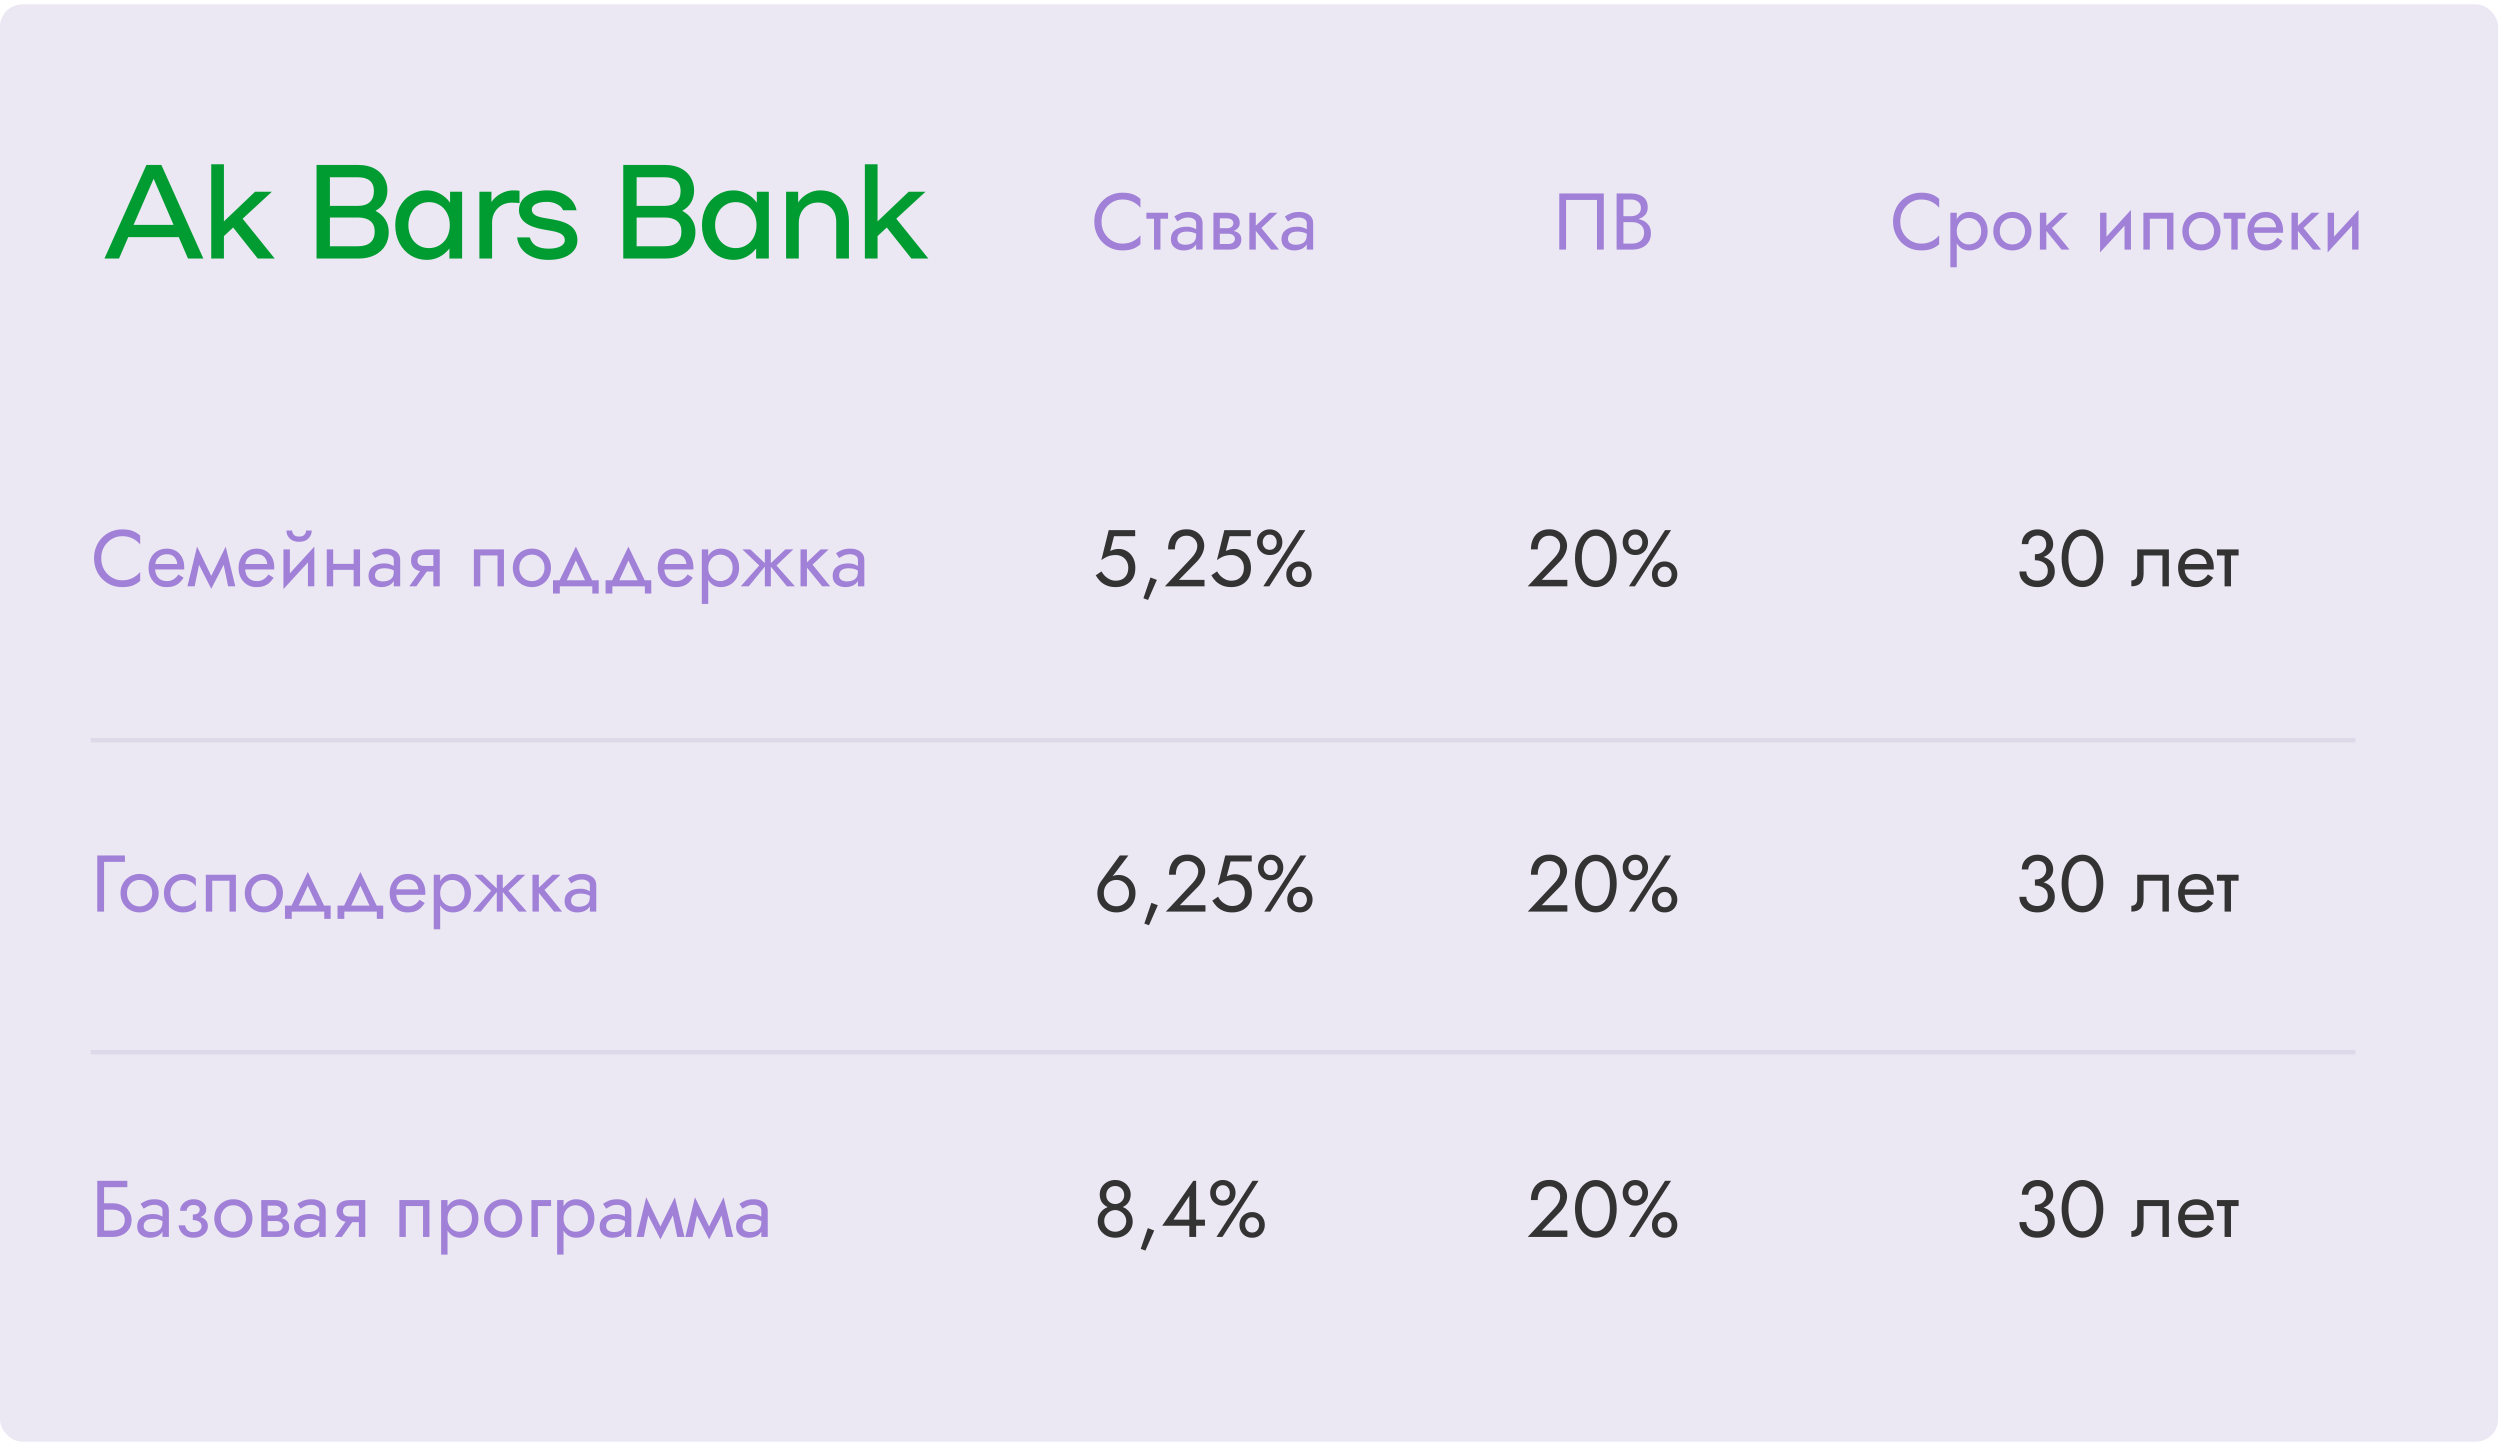
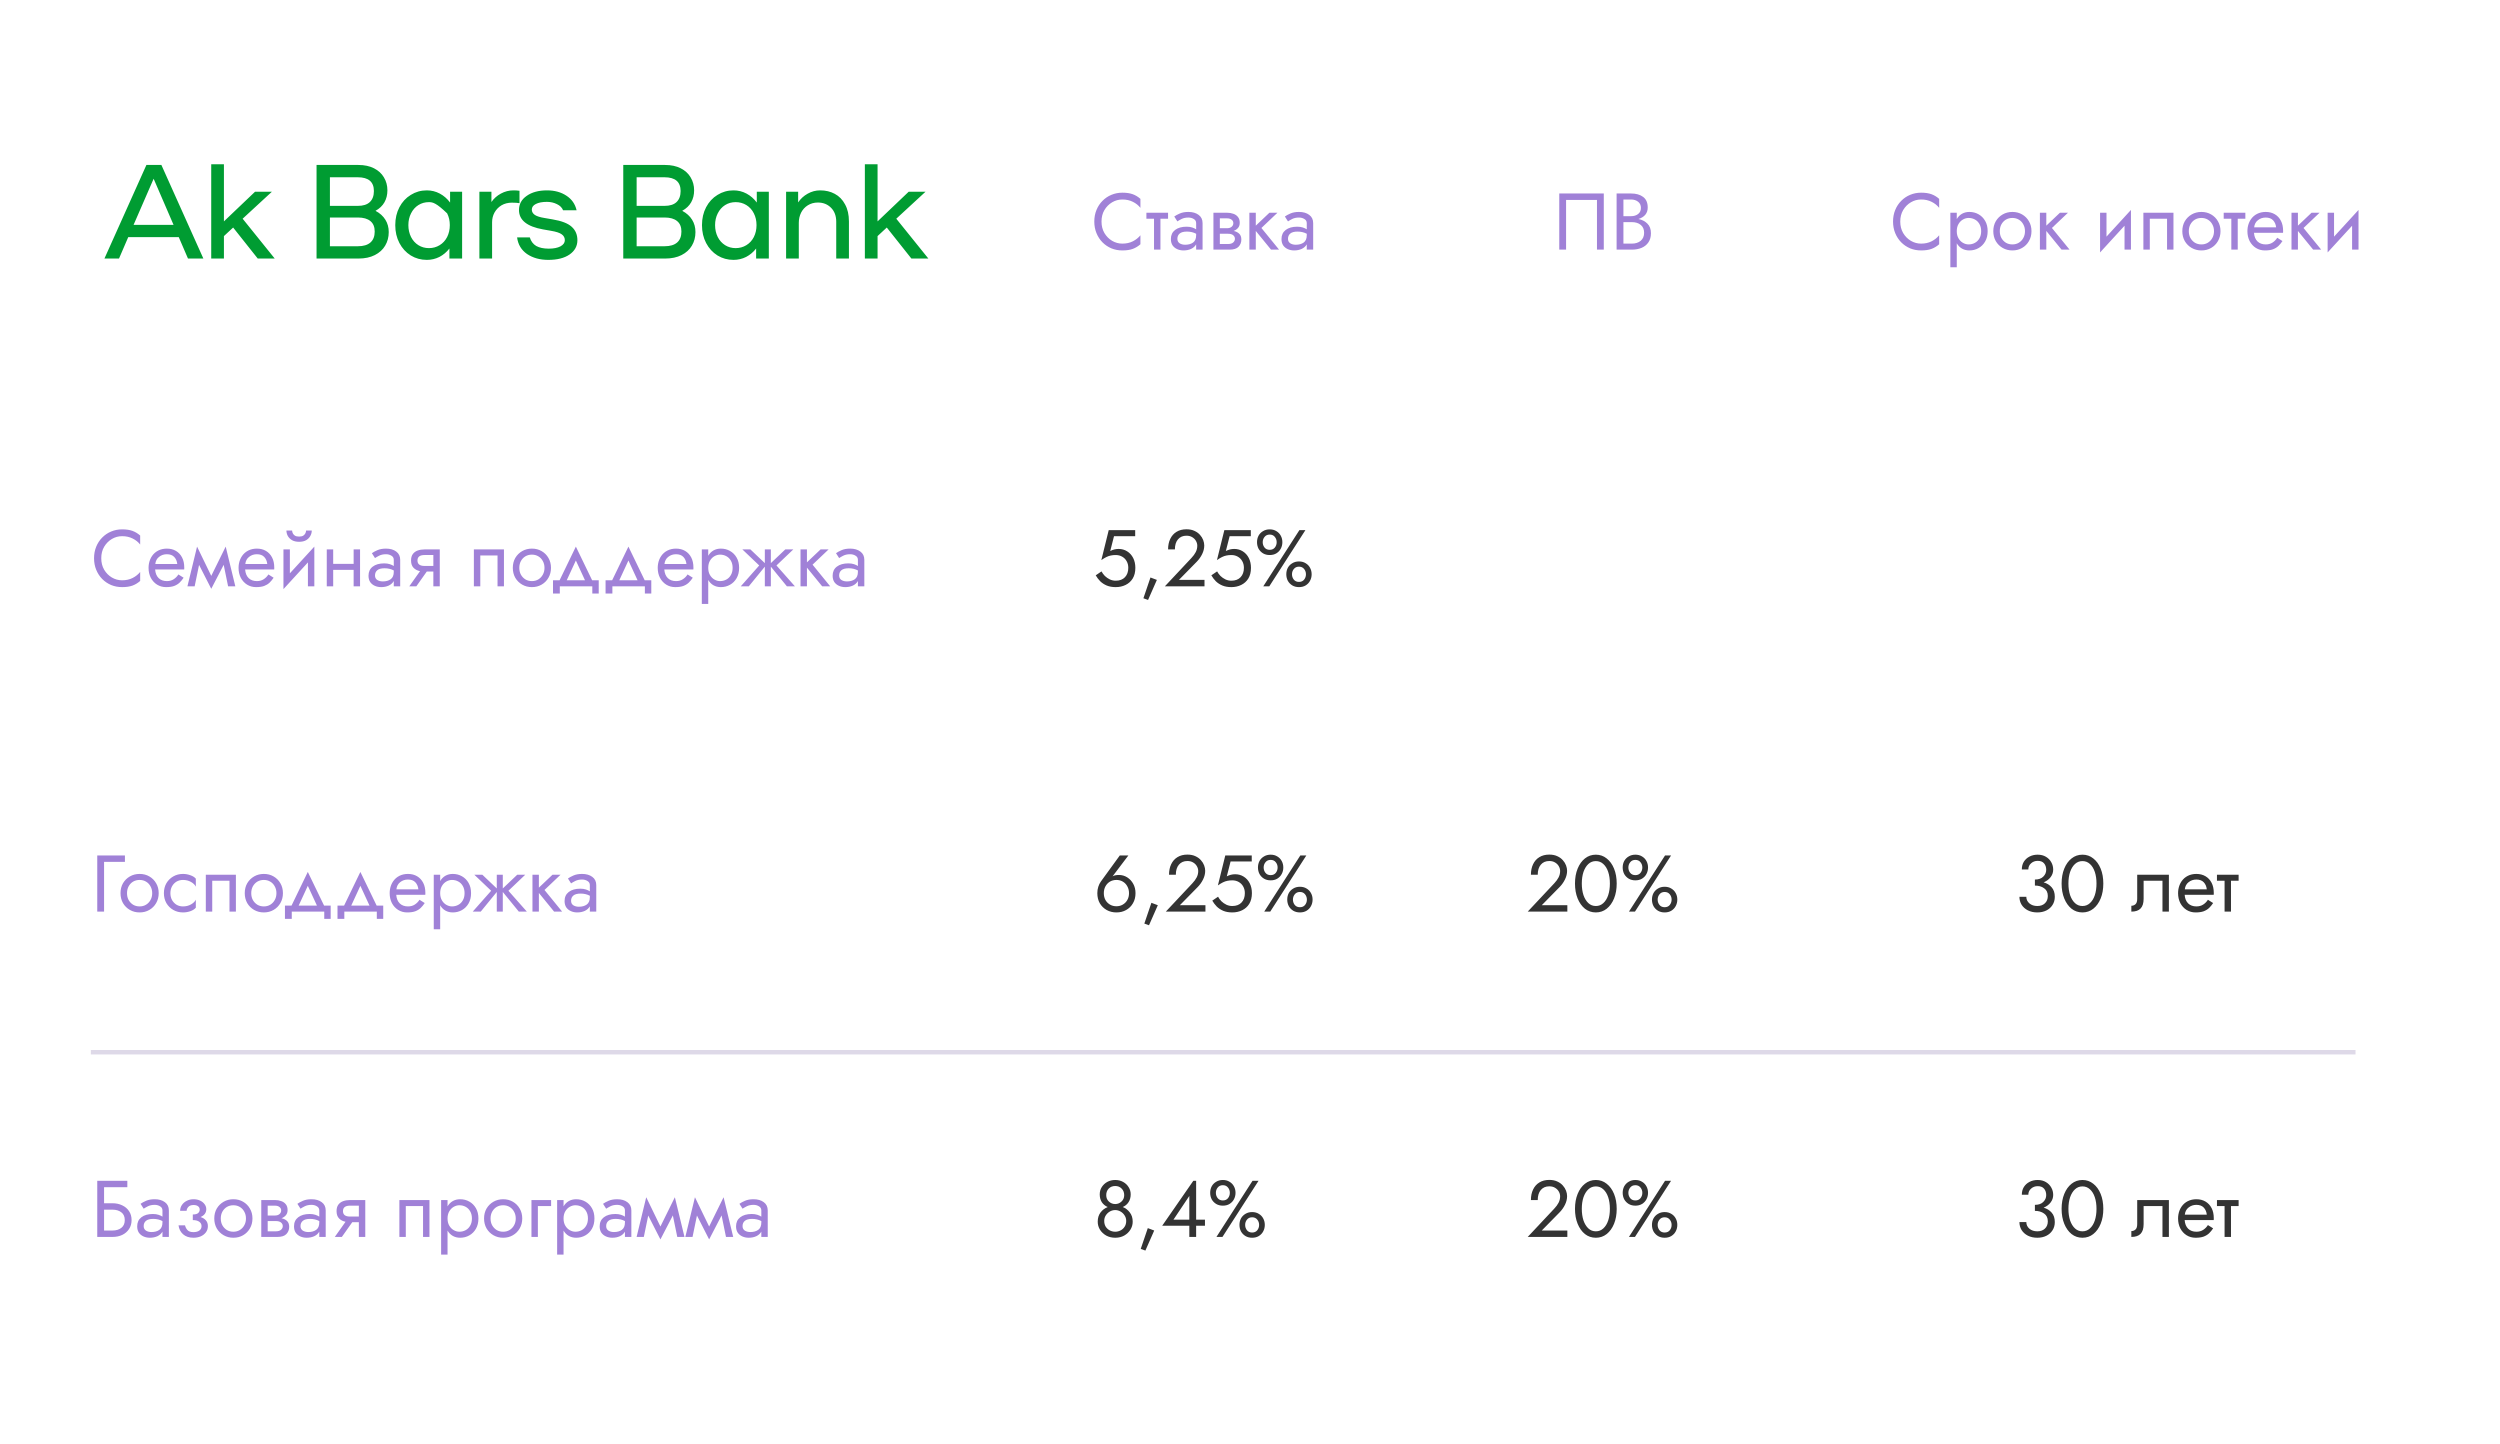
<svg xmlns="http://www.w3.org/2000/svg" width="561" height="324" viewBox="0 0 561 324" fill="none">
-   <rect x="-0" y="0.978" width="560.578" height="322.533" rx="5" fill="#ECE8F3" />
-   <path d="M40.115 53.218H28.775L26.705 58.018H23.435L32.855 37.018H36.215L45.635 58.018H42.185L40.115 53.218ZM38.945 50.458L34.475 40.108L29.975 50.458H38.945ZM52.318 51.058L50.248 52.978V58.018H47.398V36.868H50.248V49.678L57.238 43.018H61.018L54.448 49.078L61.648 58.018H57.838L52.318 51.058ZM84.263 47.308C85.243 47.828 85.984 48.498 86.484 49.318C86.984 50.118 87.234 51.038 87.234 52.078C87.234 53.218 86.963 54.238 86.424 55.138C85.903 56.018 85.133 56.718 84.114 57.238C83.094 57.758 81.874 58.018 80.454 58.018H71.034V37.018H80.424C81.784 37.018 82.954 37.268 83.933 37.768C84.913 38.268 85.653 38.948 86.153 39.808C86.674 40.668 86.933 41.638 86.933 42.718C86.933 43.718 86.713 44.608 86.273 45.388C85.834 46.168 85.163 46.808 84.263 47.308ZM80.273 46.198C81.474 46.198 82.374 45.918 82.974 45.358C83.594 44.778 83.903 43.948 83.903 42.868C83.903 40.808 82.694 39.778 80.273 39.778H74.034V46.198H80.273ZM80.303 55.258C81.543 55.258 82.484 54.978 83.124 54.418C83.763 53.858 84.084 53.038 84.084 51.958C84.084 50.918 83.763 50.138 83.124 49.618C82.484 49.078 81.543 48.808 80.303 48.808H74.034V55.258H80.303ZM103.698 43.018V58.018H100.848V55.768C100.228 56.568 99.478 57.198 98.598 57.658C97.718 58.098 96.778 58.318 95.778 58.318C94.458 58.318 93.258 57.988 92.178 57.328C91.098 56.648 90.248 55.718 89.628 54.538C89.008 53.358 88.698 52.018 88.698 50.518C88.698 49.018 89.008 47.678 89.628 46.498C90.248 45.318 91.098 44.398 92.178 43.738C93.258 43.058 94.458 42.718 95.778 42.718C96.818 42.718 97.788 42.958 98.688 43.438C99.588 43.918 100.358 44.588 100.998 45.448V43.018H103.698ZM96.258 55.678C97.138 55.678 97.938 55.458 98.658 55.018C99.378 54.578 99.938 53.968 100.338 53.188C100.738 52.388 100.938 51.498 100.938 50.518C100.938 49.538 100.738 48.658 100.338 47.878C99.938 47.078 99.378 46.458 98.658 46.018C97.938 45.578 97.138 45.358 96.258 45.358C95.378 45.358 94.588 45.578 93.888 46.018C93.188 46.458 92.638 47.078 92.238 47.878C91.838 48.658 91.638 49.538 91.638 50.518C91.638 51.498 91.838 52.388 92.238 53.188C92.638 53.968 93.188 54.578 93.888 55.018C94.588 55.458 95.378 55.678 96.258 55.678ZM115.225 42.718C115.705 42.718 116.155 42.748 116.575 42.808V45.598C116.215 45.518 115.645 45.478 114.865 45.478C113.985 45.478 113.205 45.678 112.525 46.078C111.865 46.478 111.345 47.018 110.965 47.698C110.605 48.358 110.425 49.088 110.425 49.888V58.018H107.575V43.018H110.275V45.328C110.835 44.528 111.545 43.898 112.405 43.438C113.285 42.958 114.225 42.718 115.225 42.718ZM123.028 58.318C121.148 58.318 119.558 57.878 118.258 56.998C116.978 56.098 116.238 54.858 116.038 53.278H118.888C119.148 54.138 119.628 54.778 120.328 55.198C121.048 55.598 121.988 55.798 123.148 55.798C124.228 55.798 125.098 55.628 125.758 55.288C126.418 54.928 126.748 54.468 126.748 53.908C126.748 53.348 126.518 52.908 126.058 52.588C125.618 52.248 124.788 51.978 123.568 51.778L121.858 51.478C118.258 50.838 116.458 49.388 116.458 47.128C116.458 45.808 117.038 44.748 118.198 43.948C119.358 43.128 120.878 42.718 122.758 42.718C124.458 42.718 125.908 43.118 127.108 43.918C128.308 44.698 129.068 45.788 129.388 47.188H126.358C126.118 46.588 125.658 46.128 124.978 45.808C124.298 45.468 123.548 45.298 122.728 45.298C121.688 45.298 120.858 45.458 120.238 45.778C119.638 46.078 119.338 46.498 119.338 47.038C119.338 47.518 119.568 47.918 120.028 48.238C120.488 48.538 121.228 48.768 122.248 48.928L123.988 49.228C126.028 49.568 127.468 50.128 128.308 50.908C129.148 51.668 129.568 52.668 129.568 53.908C129.568 55.228 128.978 56.298 127.798 57.118C126.638 57.918 125.048 58.318 123.028 58.318ZM153.09 47.308C154.07 47.828 154.81 48.498 155.31 49.318C155.81 50.118 156.06 51.038 156.06 52.078C156.06 53.218 155.79 54.238 155.25 55.138C154.73 56.018 153.96 56.718 152.94 57.238C151.92 57.758 150.7 58.018 149.28 58.018H139.86V37.018H149.25C150.61 37.018 151.78 37.268 152.76 37.768C153.74 38.268 154.48 38.948 154.98 39.808C155.5 40.668 155.76 41.638 155.76 42.718C155.76 43.718 155.54 44.608 155.1 45.388C154.66 46.168 153.99 46.808 153.09 47.308ZM149.1 46.198C150.3 46.198 151.2 45.918 151.8 45.358C152.42 44.778 152.73 43.948 152.73 42.868C152.73 40.808 151.52 39.778 149.1 39.778H142.86V46.198H149.1ZM149.13 55.258C150.37 55.258 151.31 54.978 151.95 54.418C152.59 53.858 152.91 53.038 152.91 51.958C152.91 50.918 152.59 50.138 151.95 49.618C151.31 49.078 150.37 48.808 149.13 48.808H142.86V55.258H149.13ZM172.524 43.018V58.018H169.674V55.768C169.054 56.568 168.304 57.198 167.424 57.658C166.544 58.098 165.604 58.318 164.604 58.318C163.284 58.318 162.084 57.988 161.004 57.328C159.924 56.648 159.074 55.718 158.454 54.538C157.834 53.358 157.524 52.018 157.524 50.518C157.524 49.018 157.834 47.678 158.454 46.498C159.074 45.318 159.924 44.398 161.004 43.738C162.084 43.058 163.284 42.718 164.604 42.718C165.644 42.718 166.614 42.958 167.514 43.438C168.414 43.918 169.184 44.588 169.824 45.448V43.018H172.524ZM165.084 55.678C165.964 55.678 166.764 55.458 167.484 55.018C168.204 54.578 168.764 53.968 169.164 53.188C169.564 52.388 169.764 51.498 169.764 50.518C169.764 49.538 169.564 48.658 169.164 47.878C168.764 47.078 168.204 46.458 167.484 46.018C166.764 45.578 165.964 45.358 165.084 45.358C164.204 45.358 163.414 45.578 162.714 46.018C162.014 46.458 161.464 47.078 161.064 47.878C160.664 48.658 160.464 49.538 160.464 50.518C160.464 51.498 160.664 52.388 161.064 53.188C161.464 53.968 162.014 54.578 162.714 55.018C163.414 55.458 164.204 55.678 165.084 55.678ZM184.051 42.718C185.271 42.718 186.361 42.978 187.321 43.498C188.301 44.018 189.071 44.808 189.631 45.868C190.211 46.908 190.501 48.188 190.501 49.708V58.018H187.651V49.768C187.651 48.448 187.261 47.398 186.481 46.618C185.701 45.838 184.721 45.448 183.541 45.448C182.681 45.448 181.921 45.658 181.261 46.078C180.621 46.478 180.121 47.028 179.761 47.728C179.421 48.428 179.251 49.188 179.251 50.008V58.018H176.401V43.018H179.101V45.418C179.661 44.598 180.371 43.948 181.231 43.468C182.111 42.968 183.051 42.718 184.051 42.718ZM198.995 51.058L196.925 52.978V58.018H194.075V36.868H196.925V49.678L203.915 43.018H207.695L201.125 49.078L208.325 58.018H204.515L198.995 51.058Z" fill="#009C32" />
+   <path d="M40.115 53.218H28.775L26.705 58.018H23.435L32.855 37.018H36.215L45.635 58.018H42.185L40.115 53.218ZM38.945 50.458L34.475 40.108L29.975 50.458H38.945ZM52.318 51.058L50.248 52.978V58.018H47.398V36.868H50.248V49.678L57.238 43.018H61.018L54.448 49.078L61.648 58.018H57.838L52.318 51.058ZM84.263 47.308C85.243 47.828 85.984 48.498 86.484 49.318C86.984 50.118 87.234 51.038 87.234 52.078C87.234 53.218 86.963 54.238 86.424 55.138C85.903 56.018 85.133 56.718 84.114 57.238C83.094 57.758 81.874 58.018 80.454 58.018H71.034V37.018H80.424C81.784 37.018 82.954 37.268 83.933 37.768C84.913 38.268 85.653 38.948 86.153 39.808C86.674 40.668 86.933 41.638 86.933 42.718C86.933 43.718 86.713 44.608 86.273 45.388C85.834 46.168 85.163 46.808 84.263 47.308ZM80.273 46.198C81.474 46.198 82.374 45.918 82.974 45.358C83.594 44.778 83.903 43.948 83.903 42.868C83.903 40.808 82.694 39.778 80.273 39.778H74.034V46.198H80.273ZM80.303 55.258C81.543 55.258 82.484 54.978 83.124 54.418C83.763 53.858 84.084 53.038 84.084 51.958C84.084 50.918 83.763 50.138 83.124 49.618C82.484 49.078 81.543 48.808 80.303 48.808H74.034V55.258H80.303ZM103.698 43.018V58.018H100.848V55.768C100.228 56.568 99.478 57.198 98.598 57.658C97.718 58.098 96.778 58.318 95.778 58.318C94.458 58.318 93.258 57.988 92.178 57.328C91.098 56.648 90.248 55.718 89.628 54.538C89.008 53.358 88.698 52.018 88.698 50.518C88.698 49.018 89.008 47.678 89.628 46.498C90.248 45.318 91.098 44.398 92.178 43.738C93.258 43.058 94.458 42.718 95.778 42.718C96.818 42.718 97.788 42.958 98.688 43.438C99.588 43.918 100.358 44.588 100.998 45.448V43.018H103.698ZM96.258 55.678C97.138 55.678 97.938 55.458 98.658 55.018C99.378 54.578 99.938 53.968 100.338 53.188C100.738 52.388 100.938 51.498 100.938 50.518C100.938 49.538 100.738 48.658 100.338 47.878C97.938 45.578 97.138 45.358 96.258 45.358C95.378 45.358 94.588 45.578 93.888 46.018C93.188 46.458 92.638 47.078 92.238 47.878C91.838 48.658 91.638 49.538 91.638 50.518C91.638 51.498 91.838 52.388 92.238 53.188C92.638 53.968 93.188 54.578 93.888 55.018C94.588 55.458 95.378 55.678 96.258 55.678ZM115.225 42.718C115.705 42.718 116.155 42.748 116.575 42.808V45.598C116.215 45.518 115.645 45.478 114.865 45.478C113.985 45.478 113.205 45.678 112.525 46.078C111.865 46.478 111.345 47.018 110.965 47.698C110.605 48.358 110.425 49.088 110.425 49.888V58.018H107.575V43.018H110.275V45.328C110.835 44.528 111.545 43.898 112.405 43.438C113.285 42.958 114.225 42.718 115.225 42.718ZM123.028 58.318C121.148 58.318 119.558 57.878 118.258 56.998C116.978 56.098 116.238 54.858 116.038 53.278H118.888C119.148 54.138 119.628 54.778 120.328 55.198C121.048 55.598 121.988 55.798 123.148 55.798C124.228 55.798 125.098 55.628 125.758 55.288C126.418 54.928 126.748 54.468 126.748 53.908C126.748 53.348 126.518 52.908 126.058 52.588C125.618 52.248 124.788 51.978 123.568 51.778L121.858 51.478C118.258 50.838 116.458 49.388 116.458 47.128C116.458 45.808 117.038 44.748 118.198 43.948C119.358 43.128 120.878 42.718 122.758 42.718C124.458 42.718 125.908 43.118 127.108 43.918C128.308 44.698 129.068 45.788 129.388 47.188H126.358C126.118 46.588 125.658 46.128 124.978 45.808C124.298 45.468 123.548 45.298 122.728 45.298C121.688 45.298 120.858 45.458 120.238 45.778C119.638 46.078 119.338 46.498 119.338 47.038C119.338 47.518 119.568 47.918 120.028 48.238C120.488 48.538 121.228 48.768 122.248 48.928L123.988 49.228C126.028 49.568 127.468 50.128 128.308 50.908C129.148 51.668 129.568 52.668 129.568 53.908C129.568 55.228 128.978 56.298 127.798 57.118C126.638 57.918 125.048 58.318 123.028 58.318ZM153.09 47.308C154.07 47.828 154.81 48.498 155.31 49.318C155.81 50.118 156.06 51.038 156.06 52.078C156.06 53.218 155.79 54.238 155.25 55.138C154.73 56.018 153.96 56.718 152.94 57.238C151.92 57.758 150.7 58.018 149.28 58.018H139.86V37.018H149.25C150.61 37.018 151.78 37.268 152.76 37.768C153.74 38.268 154.48 38.948 154.98 39.808C155.5 40.668 155.76 41.638 155.76 42.718C155.76 43.718 155.54 44.608 155.1 45.388C154.66 46.168 153.99 46.808 153.09 47.308ZM149.1 46.198C150.3 46.198 151.2 45.918 151.8 45.358C152.42 44.778 152.73 43.948 152.73 42.868C152.73 40.808 151.52 39.778 149.1 39.778H142.86V46.198H149.1ZM149.13 55.258C150.37 55.258 151.31 54.978 151.95 54.418C152.59 53.858 152.91 53.038 152.91 51.958C152.91 50.918 152.59 50.138 151.95 49.618C151.31 49.078 150.37 48.808 149.13 48.808H142.86V55.258H149.13ZM172.524 43.018V58.018H169.674V55.768C169.054 56.568 168.304 57.198 167.424 57.658C166.544 58.098 165.604 58.318 164.604 58.318C163.284 58.318 162.084 57.988 161.004 57.328C159.924 56.648 159.074 55.718 158.454 54.538C157.834 53.358 157.524 52.018 157.524 50.518C157.524 49.018 157.834 47.678 158.454 46.498C159.074 45.318 159.924 44.398 161.004 43.738C162.084 43.058 163.284 42.718 164.604 42.718C165.644 42.718 166.614 42.958 167.514 43.438C168.414 43.918 169.184 44.588 169.824 45.448V43.018H172.524ZM165.084 55.678C165.964 55.678 166.764 55.458 167.484 55.018C168.204 54.578 168.764 53.968 169.164 53.188C169.564 52.388 169.764 51.498 169.764 50.518C169.764 49.538 169.564 48.658 169.164 47.878C168.764 47.078 168.204 46.458 167.484 46.018C166.764 45.578 165.964 45.358 165.084 45.358C164.204 45.358 163.414 45.578 162.714 46.018C162.014 46.458 161.464 47.078 161.064 47.878C160.664 48.658 160.464 49.538 160.464 50.518C160.464 51.498 160.664 52.388 161.064 53.188C161.464 53.968 162.014 54.578 162.714 55.018C163.414 55.458 164.204 55.678 165.084 55.678ZM184.051 42.718C185.271 42.718 186.361 42.978 187.321 43.498C188.301 44.018 189.071 44.808 189.631 45.868C190.211 46.908 190.501 48.188 190.501 49.708V58.018H187.651V49.768C187.651 48.448 187.261 47.398 186.481 46.618C185.701 45.838 184.721 45.448 183.541 45.448C182.681 45.448 181.921 45.658 181.261 46.078C180.621 46.478 180.121 47.028 179.761 47.728C179.421 48.428 179.251 49.188 179.251 50.008V58.018H176.401V43.018H179.101V45.418C179.661 44.598 180.371 43.948 181.231 43.468C182.111 42.968 183.051 42.718 184.051 42.718ZM198.995 51.058L196.925 52.978V58.018H194.075V36.868H196.925V49.678L203.915 43.018H207.695L201.125 49.078L208.325 58.018H204.515L198.995 51.058Z" fill="#009C32" />
  <path d="M247.18 49.718C247.18 50.69 247.396 51.548 247.828 52.292C248.272 53.036 248.848 53.618 249.556 54.038C250.264 54.458 251.032 54.668 251.86 54.668C252.748 54.668 253.534 54.494 254.218 54.146C254.902 53.798 255.466 53.348 255.91 52.796V54.812C255.382 55.28 254.806 55.628 254.182 55.856C253.558 56.084 252.784 56.198 251.86 56.198C250.984 56.198 250.162 56.042 249.394 55.73C248.638 55.406 247.972 54.956 247.396 54.38C246.82 53.792 246.37 53.102 246.046 52.31C245.722 51.518 245.56 50.654 245.56 49.718C245.56 48.782 245.722 47.918 246.046 47.126C246.37 46.334 246.82 45.65 247.396 45.074C247.972 44.486 248.638 44.036 249.394 43.724C250.162 43.4 250.984 43.238 251.86 43.238C252.784 43.238 253.558 43.352 254.182 43.58C254.806 43.808 255.382 44.156 255.91 44.624V46.64C255.466 46.076 254.902 45.626 254.218 45.29C253.534 44.942 252.748 44.768 251.86 44.768C251.032 44.768 250.264 44.978 249.556 45.398C248.848 45.818 248.272 46.4 247.828 47.144C247.396 47.876 247.18 48.734 247.18 49.718ZM257.252 47.738H262.112V49.088H260.402V56.018H258.962V49.088H257.252V47.738ZM264.205 49.682L263.503 48.584C263.815 48.356 264.235 48.128 264.763 47.9C265.291 47.672 265.927 47.558 266.671 47.558C267.619 47.558 268.387 47.78 268.975 48.224C269.563 48.656 269.857 49.274 269.857 50.078V56.018H268.417V54.83C268.165 55.274 267.787 55.616 267.283 55.856C266.779 56.084 266.215 56.198 265.591 56.198C265.075 56.198 264.601 56.102 264.169 55.91C263.737 55.718 263.389 55.436 263.125 55.064C262.873 54.68 262.747 54.206 262.747 53.642C262.747 52.766 263.059 52.088 263.683 51.608C264.319 51.116 265.183 50.87 266.275 50.87C266.755 50.87 267.175 50.93 267.535 51.05C267.895 51.17 268.189 51.308 268.417 51.464V50.078C268.417 49.658 268.237 49.346 267.877 49.142C267.529 48.926 267.127 48.818 266.671 48.818C266.083 48.818 265.573 48.926 265.141 49.142C264.721 49.358 264.409 49.538 264.205 49.682ZM264.205 53.588C264.205 54.032 264.373 54.368 264.709 54.596C265.057 54.812 265.471 54.92 265.951 54.92C266.671 54.92 267.259 54.758 267.715 54.434C268.183 54.098 268.417 53.546 268.417 52.778V52.454C267.805 52.13 267.115 51.968 266.347 51.968C265.615 51.968 265.075 52.112 264.727 52.4C264.379 52.688 264.205 53.084 264.205 53.588ZM272.293 47.738H275.353C275.869 47.738 276.337 47.816 276.757 47.972C277.189 48.116 277.537 48.356 277.801 48.692C278.065 49.016 278.197 49.448 278.197 49.988C278.197 50.456 278.071 50.84 277.819 51.14C277.567 51.44 277.237 51.668 276.829 51.824C277.345 51.932 277.759 52.136 278.071 52.436C278.395 52.736 278.557 53.18 278.557 53.768C278.557 54.392 278.347 54.926 277.927 55.37C277.519 55.802 276.841 56.018 275.893 56.018H272.293V47.738ZM275.353 48.998H273.733V51.212H275.353C275.785 51.212 276.127 51.104 276.379 50.888C276.631 50.672 276.757 50.402 276.757 50.078C276.757 49.754 276.631 49.496 276.379 49.304C276.127 49.1 275.785 48.998 275.353 48.998ZM275.533 52.454H273.733V54.758H275.533C276.073 54.758 276.469 54.644 276.721 54.416C276.985 54.188 277.117 53.912 277.117 53.588C277.117 53.264 276.985 52.994 276.721 52.778C276.469 52.562 276.073 52.454 275.533 52.454ZM280.36 47.738H281.8V50.636L284.86 47.738H286.66L283.06 51.158L287.02 56.018H285.22L281.8 51.824V56.018H280.36V47.738ZM289.025 49.682L288.323 48.584C288.635 48.356 289.055 48.128 289.583 47.9C290.111 47.672 290.747 47.558 291.491 47.558C292.439 47.558 293.207 47.78 293.795 48.224C294.383 48.656 294.677 49.274 294.677 50.078V56.018H293.237V54.83C292.985 55.274 292.607 55.616 292.103 55.856C291.599 56.084 291.035 56.198 290.411 56.198C289.895 56.198 289.421 56.102 288.989 55.91C288.557 55.718 288.209 55.436 287.945 55.064C287.693 54.68 287.567 54.206 287.567 53.642C287.567 52.766 287.879 52.088 288.503 51.608C289.139 51.116 290.003 50.87 291.095 50.87C291.575 50.87 291.995 50.93 292.355 51.05C292.715 51.17 293.009 51.308 293.237 51.464V50.078C293.237 49.658 293.057 49.346 292.697 49.142C292.349 48.926 291.947 48.818 291.491 48.818C290.903 48.818 290.393 48.926 289.961 49.142C289.541 49.358 289.229 49.538 289.025 49.682ZM289.025 53.588C289.025 54.032 289.193 54.368 289.529 54.596C289.877 54.812 290.291 54.92 290.771 54.92C291.491 54.92 292.079 54.758 292.535 54.434C293.003 54.098 293.237 53.546 293.237 52.778V52.454C292.625 52.13 291.935 51.968 291.167 51.968C290.435 51.968 289.895 52.112 289.547 52.4C289.199 52.688 289.025 53.084 289.025 53.588Z" fill="#A081D7" />
  <path d="M22.724 125.269C22.724 126.241 22.94 127.099 23.372 127.843C23.816 128.587 24.392 129.169 25.1 129.589C25.808 130.009 26.576 130.219 27.404 130.219C28.292 130.219 29.078 130.045 29.762 129.697C30.446 129.349 31.01 128.899 31.454 128.347V130.363C30.926 130.831 30.35 131.179 29.726 131.407C29.102 131.635 28.328 131.749 27.404 131.749C26.528 131.749 25.706 131.593 24.938 131.281C24.182 130.957 23.516 130.507 22.94 129.931C22.364 129.343 21.914 128.653 21.59 127.861C21.266 127.069 21.104 126.205 21.104 125.269C21.104 124.333 21.266 123.469 21.59 122.677C21.914 121.885 22.364 121.201 22.94 120.625C23.516 120.037 24.182 119.587 24.938 119.275C25.706 118.951 26.528 118.789 27.404 118.789C28.328 118.789 29.102 118.903 29.726 119.131C30.35 119.359 30.926 119.707 31.454 120.175V122.191C31.01 121.627 30.446 121.177 29.762 120.841C29.078 120.493 28.292 120.319 27.404 120.319C26.576 120.319 25.808 120.529 25.1 120.949C24.392 121.369 23.816 121.951 23.372 122.695C22.94 123.427 22.724 124.285 22.724 125.269ZM41.202 129.643C40.926 130.063 40.62 130.435 40.284 130.759C39.948 131.071 39.54 131.317 39.06 131.497C38.58 131.665 37.98 131.749 37.26 131.749C36.516 131.749 35.844 131.563 35.244 131.191C34.656 130.819 34.188 130.309 33.84 129.661C33.504 129.001 33.336 128.257 33.336 127.429C33.336 127.273 33.342 127.123 33.354 126.979C33.366 126.835 33.384 126.691 33.408 126.547C33.528 125.863 33.768 125.263 34.128 124.747C34.488 124.231 34.95 123.829 35.514 123.541C36.09 123.253 36.732 123.109 37.44 123.109C38.22 123.109 38.904 123.283 39.492 123.631C40.08 123.979 40.536 124.471 40.86 125.107C41.184 125.731 41.346 126.481 41.346 127.357C41.346 127.429 41.346 127.501 41.346 127.573C41.346 127.645 41.34 127.717 41.328 127.789H34.812C34.872 128.629 35.136 129.277 35.604 129.733C36.072 130.177 36.684 130.399 37.44 130.399C38.04 130.399 38.55 130.261 38.97 129.985C39.402 129.709 39.756 129.349 40.032 128.905L41.202 129.643ZM37.44 124.369C36.768 124.369 36.186 124.567 35.694 124.963C35.202 125.347 34.92 125.881 34.848 126.565H39.78C39.708 125.917 39.48 125.389 39.096 124.981C38.712 124.573 38.16 124.369 37.44 124.369ZM42.06 131.569L44.22 122.659L47.406 129.229L50.646 122.659L52.806 131.569H51.186L50.196 126.745L47.406 132.127L44.67 126.763L43.68 131.569H42.06ZM61.399 129.643C61.123 130.063 60.817 130.435 60.481 130.759C60.145 131.071 59.737 131.317 59.257 131.497C58.777 131.665 58.177 131.749 57.457 131.749C56.713 131.749 56.041 131.563 55.441 131.191C54.853 130.819 54.385 130.309 54.037 129.661C53.701 129.001 53.533 128.257 53.533 127.429C53.533 127.273 53.539 127.123 53.551 126.979C53.563 126.835 53.581 126.691 53.605 126.547C53.725 125.863 53.965 125.263 54.325 124.747C54.685 124.231 55.147 123.829 55.711 123.541C56.287 123.253 56.929 123.109 57.637 123.109C58.417 123.109 59.101 123.283 59.689 123.631C60.277 123.979 60.733 124.471 61.057 125.107C61.381 125.731 61.543 126.481 61.543 127.357C61.543 127.429 61.543 127.501 61.543 127.573C61.543 127.645 61.537 127.717 61.525 127.789H55.009C55.069 128.629 55.333 129.277 55.801 129.733C56.269 130.177 56.881 130.399 57.637 130.399C58.237 130.399 58.747 130.261 59.167 129.985C59.599 129.709 59.953 129.349 60.229 128.905L61.399 129.643ZM57.637 124.369C56.965 124.369 56.383 124.567 55.891 124.963C55.399 125.347 55.117 125.881 55.045 126.565H59.977C59.905 125.917 59.677 125.389 59.293 124.981C58.909 124.573 58.357 124.369 57.637 124.369ZM64.273 119.059H65.551C65.551 119.215 65.593 119.401 65.677 119.617C65.761 119.821 65.917 120.007 66.145 120.175C66.373 120.331 66.697 120.409 67.117 120.409C67.537 120.409 67.861 120.331 68.089 120.175C68.317 120.007 68.473 119.821 68.557 119.617C68.641 119.401 68.683 119.215 68.683 119.059H69.961C69.961 119.467 69.853 119.869 69.637 120.265C69.433 120.649 69.121 120.967 68.701 121.219C68.281 121.459 67.753 121.579 67.117 121.579C66.493 121.579 65.965 121.459 65.533 121.219C65.113 120.967 64.795 120.649 64.579 120.265C64.375 119.869 64.273 119.467 64.273 119.059ZM65.047 123.289V128.653L70.537 122.659V131.569H69.097V126.205L63.607 132.199V123.289H65.047ZM73.326 123.289H74.766V126.529H79.356V123.289H80.796V131.569H79.356V127.879H74.766V131.569H73.326V123.289ZM84.151 125.233L83.449 124.135C83.761 123.907 84.181 123.679 84.709 123.451C85.237 123.223 85.873 123.109 86.617 123.109C87.565 123.109 88.333 123.331 88.921 123.775C89.509 124.207 89.803 124.825 89.803 125.629V131.569H88.363V130.381C88.111 130.825 87.733 131.167 87.229 131.407C86.725 131.635 86.161 131.749 85.537 131.749C85.021 131.749 84.547 131.653 84.115 131.461C83.683 131.269 83.335 130.987 83.071 130.615C82.819 130.231 82.693 129.757 82.693 129.193C82.693 128.317 83.005 127.639 83.629 127.159C84.265 126.667 85.129 126.421 86.221 126.421C86.701 126.421 87.121 126.481 87.481 126.601C87.841 126.721 88.135 126.859 88.363 127.015V125.629C88.363 125.209 88.183 124.897 87.823 124.693C87.475 124.477 87.073 124.369 86.617 124.369C86.029 124.369 85.519 124.477 85.087 124.693C84.667 124.909 84.355 125.089 84.151 125.233ZM84.151 129.139C84.151 129.583 84.319 129.919 84.655 130.147C85.003 130.363 85.417 130.471 85.897 130.471C86.617 130.471 87.205 130.309 87.661 129.985C88.129 129.649 88.363 129.097 88.363 128.329V128.005C87.751 127.681 87.061 127.519 86.293 127.519C85.561 127.519 85.021 127.663 84.673 127.951C84.325 128.239 84.151 128.635 84.151 129.139ZM93.428 131.569H91.844L94.256 128.167C93.656 128.047 93.17 127.795 92.798 127.411C92.426 127.027 92.24 126.481 92.24 125.773C92.24 125.173 92.372 124.693 92.636 124.333C92.9 123.973 93.26 123.709 93.716 123.541C94.184 123.373 94.7 123.289 95.264 123.289H98.684V131.569H97.244V128.257H95.768L93.428 131.569ZM95.264 126.997H97.244V124.549H95.264C94.208 124.549 93.68 124.957 93.68 125.773C93.68 126.589 94.208 126.997 95.264 126.997ZM113.087 123.289V131.569H111.647V124.639H107.777V131.569H106.337V123.289H113.087ZM115.074 127.429C115.074 126.589 115.26 125.845 115.632 125.197C116.016 124.549 116.532 124.039 117.18 123.667C117.828 123.295 118.554 123.109 119.358 123.109C120.174 123.109 120.9 123.295 121.536 123.667C122.184 124.039 122.694 124.549 123.066 125.197C123.45 125.845 123.642 126.589 123.642 127.429C123.642 128.257 123.45 129.001 123.066 129.661C122.694 130.309 122.184 130.819 121.536 131.191C120.9 131.563 120.174 131.749 119.358 131.749C118.554 131.749 117.828 131.563 117.18 131.191C116.532 130.819 116.016 130.309 115.632 129.661C115.26 129.001 115.074 128.257 115.074 127.429ZM116.532 127.429C116.532 128.005 116.652 128.515 116.892 128.959C117.144 129.403 117.48 129.757 117.9 130.021C118.332 130.273 118.818 130.399 119.358 130.399C119.898 130.399 120.378 130.273 120.798 130.021C121.23 129.757 121.566 129.403 121.806 128.959C122.058 128.515 122.184 128.005 122.184 127.429C122.184 126.853 122.058 126.343 121.806 125.899C121.566 125.443 121.23 125.089 120.798 124.837C120.378 124.585 119.898 124.459 119.358 124.459C118.818 124.459 118.332 124.585 117.9 124.837C117.48 125.089 117.144 125.443 116.892 125.899C116.652 126.343 116.532 126.853 116.532 127.429ZM132.914 131.569H125.624V133.189H124.094V130.219H125.57L129.224 122.659L132.878 130.219H134.354V133.189H132.914V131.569ZM129.224 125.773L127.172 130.219H131.276L129.224 125.773ZM144.709 131.569H137.419V133.189H135.889V130.219H137.365L141.019 122.659L144.673 130.219H146.149V133.189H144.709V131.569ZM141.019 125.773L138.967 130.219H143.071L141.019 125.773ZM155.46 129.643C155.184 130.063 154.878 130.435 154.542 130.759C154.206 131.071 153.798 131.317 153.318 131.497C152.838 131.665 152.238 131.749 151.518 131.749C150.774 131.749 150.102 131.563 149.502 131.191C148.914 130.819 148.446 130.309 148.098 129.661C147.762 129.001 147.594 128.257 147.594 127.429C147.594 127.273 147.6 127.123 147.612 126.979C147.624 126.835 147.642 126.691 147.666 126.547C147.786 125.863 148.026 125.263 148.386 124.747C148.746 124.231 149.208 123.829 149.772 123.541C150.348 123.253 150.99 123.109 151.698 123.109C152.478 123.109 153.162 123.283 153.75 123.631C154.338 123.979 154.794 124.471 155.118 125.107C155.442 125.731 155.604 126.481 155.604 127.357C155.604 127.429 155.604 127.501 155.604 127.573C155.604 127.645 155.598 127.717 155.586 127.789H149.07C149.13 128.629 149.394 129.277 149.862 129.733C150.33 130.177 150.942 130.399 151.698 130.399C152.298 130.399 152.808 130.261 153.228 129.985C153.66 129.709 154.014 129.349 154.29 128.905L155.46 129.643ZM151.698 124.369C151.026 124.369 150.444 124.567 149.952 124.963C149.46 125.347 149.178 125.881 149.106 126.565H154.038C153.966 125.917 153.738 125.389 153.354 124.981C152.97 124.573 152.418 124.369 151.698 124.369ZM158.928 135.529H157.488V123.289H158.928V124.711C159.228 124.195 159.618 123.799 160.098 123.523C160.59 123.247 161.142 123.109 161.754 123.109C162.51 123.109 163.194 123.283 163.806 123.631C164.43 123.979 164.928 124.477 165.3 125.125C165.672 125.761 165.858 126.529 165.858 127.429C165.858 128.317 165.672 129.085 165.3 129.733C164.928 130.381 164.43 130.879 163.806 131.227C163.194 131.575 162.51 131.749 161.754 131.749C161.142 131.749 160.59 131.611 160.098 131.335C159.618 131.059 159.228 130.663 158.928 130.147V135.529ZM164.4 127.429C164.4 126.793 164.268 126.253 164.004 125.809C163.752 125.365 163.41 125.029 162.978 124.801C162.558 124.573 162.09 124.459 161.574 124.459C161.154 124.459 160.74 124.573 160.332 124.801C159.924 125.029 159.588 125.365 159.324 125.809C159.06 126.253 158.928 126.793 158.928 127.429C158.928 128.065 159.06 128.605 159.324 129.049C159.588 129.493 159.924 129.829 160.332 130.057C160.74 130.285 161.154 130.399 161.574 130.399C162.09 130.399 162.558 130.285 162.978 130.057C163.41 129.829 163.752 129.493 164.004 129.049C164.268 128.605 164.4 128.065 164.4 127.429ZM168.389 123.289L171.629 126.367V123.289H172.979V126.367L176.219 123.289H178.019L174.239 126.889L178.379 131.569H176.579L172.979 127.159V131.569H171.629V127.159L168.029 131.569H166.229L170.369 126.889L166.589 123.289H168.389ZM179.636 123.289H181.076V126.187L184.136 123.289H185.936L182.336 126.709L186.296 131.569H184.496L181.076 127.375V131.569H179.636V123.289ZM188.302 125.233L187.6 124.135C187.912 123.907 188.332 123.679 188.86 123.451C189.388 123.223 190.024 123.109 190.768 123.109C191.716 123.109 192.484 123.331 193.072 123.775C193.66 124.207 193.954 124.825 193.954 125.629V131.569H192.514V130.381C192.262 130.825 191.884 131.167 191.38 131.407C190.876 131.635 190.312 131.749 189.688 131.749C189.172 131.749 188.698 131.653 188.266 131.461C187.834 131.269 187.486 130.987 187.222 130.615C186.97 130.231 186.844 129.757 186.844 129.193C186.844 128.317 187.156 127.639 187.78 127.159C188.416 126.667 189.28 126.421 190.372 126.421C190.852 126.421 191.272 126.481 191.632 126.601C191.992 126.721 192.286 126.859 192.514 127.015V125.629C192.514 125.209 192.334 124.897 191.974 124.693C191.626 124.477 191.224 124.369 190.768 124.369C190.18 124.369 189.67 124.477 189.238 124.693C188.818 124.909 188.506 125.089 188.302 125.233ZM188.302 129.139C188.302 129.583 188.47 129.919 188.806 130.147C189.154 130.363 189.568 130.471 190.048 130.471C190.768 130.471 191.356 130.309 191.812 129.985C192.28 129.649 192.514 129.097 192.514 128.329V128.005C191.902 127.681 191.212 127.519 190.444 127.519C189.712 127.519 189.172 127.663 188.824 127.951C188.476 128.239 188.302 128.635 188.302 129.139Z" fill="#A081D7" />
  <path d="M254.772 127.429C254.772 128.377 254.574 129.175 254.178 129.823C253.782 130.459 253.248 130.939 252.576 131.263C251.916 131.587 251.178 131.749 250.362 131.749C249.594 131.749 248.922 131.629 248.346 131.389C247.782 131.149 247.296 130.831 246.888 130.435C246.492 130.027 246.156 129.583 245.88 129.103L247.176 128.221C247.368 128.581 247.62 128.923 247.932 129.247C248.256 129.559 248.628 129.817 249.048 130.021C249.468 130.213 249.906 130.309 250.362 130.309C251.262 130.309 251.958 130.045 252.45 129.517C252.942 128.989 253.188 128.293 253.188 127.429C253.188 126.853 253.062 126.349 252.81 125.917C252.57 125.485 252.234 125.149 251.802 124.909C251.382 124.669 250.902 124.549 250.362 124.549C249.966 124.549 249.6 124.585 249.264 124.657C248.94 124.717 248.61 124.831 248.274 124.999C247.95 125.155 247.572 125.383 247.14 125.683L248.796 118.969H254.736V120.319H249.984L249.138 123.649C249.738 123.337 250.362 123.181 251.01 123.181C251.73 123.181 252.372 123.361 252.936 123.721C253.512 124.081 253.962 124.579 254.286 125.215C254.61 125.851 254.772 126.589 254.772 127.429ZM258.164 129.589L259.604 130.129L257.624 134.629L256.58 134.251L258.164 129.589ZM261.397 131.569L267.355 125.215C267.775 124.771 268.099 124.327 268.327 123.883C268.555 123.439 268.669 122.965 268.669 122.461C268.669 122.089 268.573 121.735 268.381 121.399C268.189 121.051 267.913 120.769 267.553 120.553C267.193 120.325 266.755 120.211 266.239 120.211C265.435 120.211 264.799 120.487 264.331 121.039C263.875 121.579 263.647 122.329 263.647 123.289H262.117C262.117 122.389 262.279 121.603 262.603 120.931C262.927 120.247 263.395 119.719 264.007 119.347C264.631 118.963 265.375 118.771 266.239 118.771C266.935 118.771 267.535 118.891 268.039 119.131C268.543 119.359 268.957 119.659 269.281 120.031C269.605 120.391 269.845 120.781 270.001 121.201C270.157 121.621 270.235 122.023 270.235 122.407C270.235 123.055 270.079 123.697 269.767 124.333C269.455 124.969 269.053 125.539 268.561 126.043L264.547 130.129H270.289V131.569H261.397ZM280.717 127.429C280.717 128.377 280.519 129.175 280.123 129.823C279.727 130.459 279.193 130.939 278.521 131.263C277.861 131.587 277.123 131.749 276.307 131.749C275.539 131.749 274.867 131.629 274.291 131.389C273.727 131.149 273.241 130.831 272.833 130.435C272.437 130.027 272.101 129.583 271.825 129.103L273.121 128.221C273.313 128.581 273.565 128.923 273.877 129.247C274.201 129.559 274.573 129.817 274.993 130.021C275.413 130.213 275.851 130.309 276.307 130.309C277.207 130.309 277.903 130.045 278.395 129.517C278.887 128.989 279.133 128.293 279.133 127.429C279.133 126.853 279.007 126.349 278.755 125.917C278.515 125.485 278.179 125.149 277.747 124.909C277.327 124.669 276.847 124.549 276.307 124.549C275.911 124.549 275.545 124.585 275.209 124.657C274.885 124.717 274.555 124.831 274.219 124.999C273.895 125.155 273.517 125.383 273.085 125.683L274.741 118.969H280.681V120.319H275.929L275.083 123.649C275.683 123.337 276.307 123.181 276.955 123.181C277.675 123.181 278.317 123.361 278.881 123.721C279.457 124.081 279.907 124.579 280.231 125.215C280.555 125.851 280.717 126.589 280.717 127.429ZM282.075 121.669C282.075 121.129 282.189 120.643 282.417 120.211C282.657 119.779 282.993 119.437 283.425 119.185C283.857 118.921 284.355 118.789 284.919 118.789C285.495 118.789 285.993 118.921 286.413 119.185C286.845 119.437 287.175 119.779 287.403 120.211C287.643 120.643 287.763 121.129 287.763 121.669C287.763 122.197 287.643 122.683 287.403 123.127C287.175 123.559 286.845 123.907 286.413 124.171C285.993 124.423 285.495 124.549 284.919 124.549C284.355 124.549 283.857 124.423 283.425 124.171C282.993 123.907 282.657 123.559 282.417 123.127C282.189 122.683 282.075 122.197 282.075 121.669ZM291.579 118.969H292.929L284.829 131.569H283.479L291.579 118.969ZM283.353 121.669C283.353 122.125 283.491 122.527 283.767 122.875C284.043 123.211 284.427 123.379 284.919 123.379C285.411 123.379 285.795 123.211 286.071 122.875C286.347 122.527 286.485 122.125 286.485 121.669C286.485 121.213 286.347 120.817 286.071 120.481C285.795 120.133 285.411 119.959 284.919 119.959C284.427 119.959 284.043 120.133 283.767 120.481C283.491 120.817 283.353 121.213 283.353 121.669ZM288.645 128.869C288.645 128.329 288.759 127.843 288.987 127.411C289.227 126.979 289.563 126.637 289.995 126.385C290.427 126.121 290.925 125.989 291.489 125.989C292.065 125.989 292.563 126.121 292.983 126.385C293.415 126.637 293.745 126.979 293.973 127.411C294.213 127.843 294.333 128.329 294.333 128.869C294.333 129.397 294.213 129.883 293.973 130.327C293.745 130.759 293.415 131.107 292.983 131.371C292.563 131.623 292.065 131.749 291.489 131.749C290.925 131.749 290.427 131.623 289.995 131.371C289.563 131.107 289.227 130.759 288.987 130.327C288.759 129.883 288.645 129.397 288.645 128.869ZM289.923 128.869C289.923 129.325 290.061 129.727 290.337 130.075C290.613 130.411 290.997 130.579 291.489 130.579C291.981 130.579 292.365 130.411 292.641 130.075C292.917 129.727 293.055 129.325 293.055 128.869C293.055 128.413 292.917 128.017 292.641 127.681C292.365 127.333 291.981 127.159 291.489 127.159C290.997 127.159 290.613 127.333 290.337 127.681C290.061 128.017 289.923 128.413 289.923 128.869Z" fill="#333333" />
-   <path d="M342.819 131.569L348.777 125.215C349.197 124.771 349.521 124.327 349.749 123.883C349.977 123.439 350.091 122.965 350.091 122.461C350.091 122.089 349.995 121.735 349.803 121.399C349.611 121.051 349.335 120.769 348.975 120.553C348.615 120.325 348.177 120.211 347.661 120.211C346.857 120.211 346.221 120.487 345.753 121.039C345.297 121.579 345.069 122.329 345.069 123.289H343.539C343.539 122.389 343.701 121.603 344.025 120.931C344.349 120.247 344.817 119.719 345.429 119.347C346.053 118.963 346.797 118.771 347.661 118.771C348.357 118.771 348.957 118.891 349.461 119.131C349.965 119.359 350.379 119.659 350.703 120.031C351.027 120.391 351.267 120.781 351.423 121.201C351.579 121.621 351.657 122.023 351.657 122.407C351.657 123.055 351.501 123.697 351.189 124.333C350.877 124.969 350.475 125.539 349.983 126.043L345.969 130.129H351.711V131.569H342.819ZM353.427 125.269C353.427 124.009 353.625 122.893 354.021 121.921C354.417 120.949 354.963 120.187 355.659 119.635C356.367 119.071 357.183 118.789 358.107 118.789C359.031 118.789 359.841 119.071 360.537 119.635C361.245 120.187 361.797 120.949 362.193 121.921C362.589 122.893 362.787 124.009 362.787 125.269C362.787 126.529 362.589 127.645 362.193 128.617C361.797 129.589 361.245 130.357 360.537 130.921C359.841 131.473 359.031 131.749 358.107 131.749C357.183 131.749 356.367 131.473 355.659 130.921C354.963 130.357 354.417 129.589 354.021 128.617C353.625 127.645 353.427 126.529 353.427 125.269ZM354.957 125.269C354.957 126.241 355.083 127.111 355.335 127.879C355.599 128.635 355.965 129.229 356.433 129.661C356.901 130.093 357.459 130.309 358.107 130.309C358.755 130.309 359.313 130.093 359.781 129.661C360.261 129.229 360.627 128.635 360.879 127.879C361.131 127.111 361.257 126.241 361.257 125.269C361.257 124.285 361.131 123.415 360.879 122.659C360.627 121.903 360.261 121.309 359.781 120.877C359.313 120.445 358.755 120.229 358.107 120.229C357.459 120.229 356.901 120.445 356.433 120.877C355.965 121.309 355.599 121.903 355.335 122.659C355.083 123.415 354.957 124.285 354.957 125.269ZM364.13 121.669C364.13 121.129 364.244 120.643 364.472 120.211C364.712 119.779 365.048 119.437 365.48 119.185C365.912 118.921 366.41 118.789 366.974 118.789C367.55 118.789 368.048 118.921 368.468 119.185C368.9 119.437 369.23 119.779 369.458 120.211C369.698 120.643 369.818 121.129 369.818 121.669C369.818 122.197 369.698 122.683 369.458 123.127C369.23 123.559 368.9 123.907 368.468 124.171C368.048 124.423 367.55 124.549 366.974 124.549C366.41 124.549 365.912 124.423 365.48 124.171C365.048 123.907 364.712 123.559 364.472 123.127C364.244 122.683 364.13 122.197 364.13 121.669ZM373.634 118.969H374.984L366.884 131.569H365.534L373.634 118.969ZM365.408 121.669C365.408 122.125 365.546 122.527 365.822 122.875C366.098 123.211 366.482 123.379 366.974 123.379C367.466 123.379 367.85 123.211 368.126 122.875C368.402 122.527 368.54 122.125 368.54 121.669C368.54 121.213 368.402 120.817 368.126 120.481C367.85 120.133 367.466 119.959 366.974 119.959C366.482 119.959 366.098 120.133 365.822 120.481C365.546 120.817 365.408 121.213 365.408 121.669ZM370.7 128.869C370.7 128.329 370.814 127.843 371.042 127.411C371.282 126.979 371.618 126.637 372.05 126.385C372.482 126.121 372.98 125.989 373.544 125.989C374.12 125.989 374.618 126.121 375.038 126.385C375.47 126.637 375.8 126.979 376.028 127.411C376.268 127.843 376.388 128.329 376.388 128.869C376.388 129.397 376.268 129.883 376.028 130.327C375.8 130.759 375.47 131.107 375.038 131.371C374.618 131.623 374.12 131.749 373.544 131.749C372.98 131.749 372.482 131.623 372.05 131.371C371.618 131.107 371.282 130.759 371.042 130.327C370.814 129.883 370.7 129.397 370.7 128.869ZM371.978 128.869C371.978 129.325 372.116 129.727 372.392 130.075C372.668 130.411 373.052 130.579 373.544 130.579C374.036 130.579 374.42 130.411 374.696 130.075C374.972 129.727 375.11 129.325 375.11 128.869C375.11 128.413 374.972 128.017 374.696 127.681C374.42 127.333 374.036 127.159 373.544 127.159C373.052 127.159 372.668 127.333 372.392 127.681C372.116 128.017 371.978 128.413 371.978 128.869Z" fill="#333333" />
-   <path d="M457.172 131.749C456.368 131.749 455.66 131.593 455.048 131.281C454.448 130.969 453.98 130.549 453.644 130.021C453.32 129.481 453.158 128.887 453.158 128.239H454.706C454.706 128.827 454.934 129.319 455.39 129.715C455.858 130.111 456.452 130.309 457.172 130.309C457.892 130.309 458.462 130.105 458.882 129.697C459.314 129.289 459.53 128.743 459.53 128.059C459.53 127.279 459.248 126.697 458.684 126.313C458.132 125.917 457.448 125.719 456.632 125.719V124.369C457.448 124.369 458.072 124.153 458.504 123.721C458.948 123.289 459.17 122.779 459.17 122.191C459.17 121.591 459.008 121.105 458.684 120.733C458.372 120.361 457.898 120.175 457.262 120.175C456.674 120.175 456.176 120.361 455.768 120.733C455.36 121.093 455.156 121.549 455.156 122.101H453.698C453.698 121.441 453.848 120.865 454.148 120.373C454.46 119.881 454.88 119.497 455.408 119.221C455.948 118.933 456.56 118.789 457.244 118.789C457.964 118.789 458.582 118.945 459.098 119.257C459.626 119.569 460.028 119.977 460.304 120.481C460.592 120.985 460.736 121.537 460.736 122.137C460.736 122.761 460.544 123.325 460.16 123.829C459.776 124.333 459.254 124.723 458.594 124.999C459.338 125.215 459.938 125.587 460.394 126.115C460.862 126.643 461.096 127.351 461.096 128.239C461.096 128.947 460.922 129.565 460.574 130.093C460.238 130.621 459.776 131.029 459.188 131.317C458.6 131.605 457.928 131.749 457.172 131.749ZM462.624 125.269C462.624 124.009 462.822 122.893 463.218 121.921C463.614 120.949 464.16 120.187 464.856 119.635C465.564 119.071 466.38 118.789 467.304 118.789C468.228 118.789 469.038 119.071 469.734 119.635C470.442 120.187 470.994 120.949 471.39 121.921C471.786 122.893 471.984 124.009 471.984 125.269C471.984 126.529 471.786 127.645 471.39 128.617C470.994 129.589 470.442 130.357 469.734 130.921C469.038 131.473 468.228 131.749 467.304 131.749C466.38 131.749 465.564 131.473 464.856 130.921C464.16 130.357 463.614 129.589 463.218 128.617C462.822 127.645 462.624 126.529 462.624 125.269ZM464.154 125.269C464.154 126.241 464.28 127.111 464.532 127.879C464.796 128.635 465.162 129.229 465.63 129.661C466.098 130.093 466.656 130.309 467.304 130.309C467.952 130.309 468.51 130.093 468.978 129.661C469.458 129.229 469.824 128.635 470.076 127.879C470.328 127.111 470.454 126.241 470.454 125.269C470.454 124.285 470.328 123.415 470.076 122.659C469.824 121.903 469.458 121.309 468.978 120.877C468.51 120.445 467.952 120.229 467.304 120.229C466.656 120.229 466.098 120.445 465.63 120.877C465.162 121.309 464.796 121.903 464.532 122.659C464.28 123.415 464.154 124.285 464.154 125.269ZM486.698 123.289V131.569H485.258V124.639H481.028V128.689C481.028 129.673 480.8 130.399 480.344 130.867C479.9 131.335 479.21 131.569 478.274 131.569V130.255C478.634 130.255 478.94 130.141 479.192 129.913C479.456 129.685 479.588 129.277 479.588 128.689V123.289H486.698ZM496.627 129.643C496.351 130.063 496.045 130.435 495.709 130.759C495.373 131.071 494.965 131.317 494.485 131.497C494.005 131.665 493.405 131.749 492.685 131.749C491.941 131.749 491.269 131.563 490.669 131.191C490.081 130.819 489.613 130.309 489.265 129.661C488.929 129.001 488.761 128.257 488.761 127.429C488.761 127.273 488.767 127.123 488.779 126.979C488.791 126.835 488.809 126.691 488.833 126.547C488.953 125.863 489.193 125.263 489.553 124.747C489.913 124.231 490.375 123.829 490.939 123.541C491.515 123.253 492.157 123.109 492.865 123.109C493.645 123.109 494.329 123.283 494.917 123.631C495.505 123.979 495.961 124.471 496.285 125.107C496.609 125.731 496.771 126.481 496.771 127.357C496.771 127.429 496.771 127.501 496.771 127.573C496.771 127.645 496.765 127.717 496.753 127.789H490.237C490.297 128.629 490.561 129.277 491.029 129.733C491.497 130.177 492.109 130.399 492.865 130.399C493.465 130.399 493.975 130.261 494.395 129.985C494.827 129.709 495.181 129.349 495.457 128.905L496.627 129.643ZM492.865 124.369C492.193 124.369 491.611 124.567 491.119 124.963C490.627 125.347 490.345 125.881 490.273 126.565H495.205C495.133 125.917 494.905 125.389 494.521 124.981C494.137 124.573 493.585 124.369 492.865 124.369ZM497.485 123.289H502.345V124.639H500.635V131.569H499.195V124.639H497.485V123.289Z" fill="#333333" />
  <path d="M251.28 191.969H253.206L249.66 196.649C249.864 196.529 250.08 196.451 250.308 196.415C250.548 196.367 250.806 196.343 251.082 196.343C251.766 196.343 252.39 196.523 252.954 196.883C253.518 197.243 253.968 197.729 254.304 198.341C254.64 198.953 254.808 199.649 254.808 200.429C254.808 201.293 254.616 202.049 254.232 202.697C253.86 203.345 253.35 203.849 252.702 204.209C252.066 204.569 251.34 204.749 250.524 204.749C249.72 204.749 248.994 204.569 248.346 204.209C247.698 203.849 247.182 203.345 246.798 202.697C246.426 202.049 246.24 201.293 246.24 200.429C246.24 199.913 246.312 199.433 246.456 198.989C246.6 198.545 246.792 198.155 247.032 197.819L251.28 191.969ZM247.698 200.429C247.698 201.005 247.818 201.515 248.058 201.959C248.31 202.391 248.646 202.733 249.066 202.985C249.498 203.237 249.984 203.363 250.524 203.363C251.064 203.363 251.544 203.237 251.964 202.985C252.396 202.733 252.732 202.391 252.972 201.959C253.224 201.515 253.35 201.005 253.35 200.429C253.35 199.853 253.224 199.343 252.972 198.899C252.732 198.443 252.396 198.089 251.964 197.837C251.544 197.585 251.064 197.459 250.524 197.459C249.984 197.459 249.498 197.585 249.066 197.837C248.646 198.089 248.31 198.443 248.058 198.899C247.818 199.343 247.698 199.853 247.698 200.429ZM258.375 202.589L259.815 203.129L257.835 207.629L256.791 207.251L258.375 202.589ZM261.608 204.569L267.566 198.215C267.986 197.771 268.31 197.327 268.538 196.883C268.766 196.439 268.88 195.965 268.88 195.461C268.88 195.089 268.784 194.735 268.592 194.399C268.4 194.051 268.124 193.769 267.764 193.553C267.404 193.325 266.966 193.211 266.45 193.211C265.646 193.211 265.01 193.487 264.542 194.039C264.086 194.579 263.858 195.329 263.858 196.289H262.328C262.328 195.389 262.49 194.603 262.814 193.931C263.138 193.247 263.606 192.719 264.218 192.347C264.842 191.963 265.586 191.771 266.45 191.771C267.146 191.771 267.746 191.891 268.25 192.131C268.754 192.359 269.168 192.659 269.492 193.031C269.816 193.391 270.056 193.781 270.212 194.201C270.368 194.621 270.446 195.023 270.446 195.407C270.446 196.055 270.29 196.697 269.978 197.333C269.666 197.969 269.264 198.539 268.772 199.043L264.758 203.129H270.5V204.569H261.608ZM280.928 200.429C280.928 201.377 280.73 202.175 280.334 202.823C279.938 203.459 279.404 203.939 278.732 204.263C278.072 204.587 277.334 204.749 276.518 204.749C275.75 204.749 275.078 204.629 274.502 204.389C273.938 204.149 273.452 203.831 273.044 203.435C272.648 203.027 272.312 202.583 272.036 202.103L273.332 201.221C273.524 201.581 273.776 201.923 274.088 202.247C274.412 202.559 274.784 202.817 275.204 203.021C275.624 203.213 276.062 203.309 276.518 203.309C277.418 203.309 278.114 203.045 278.606 202.517C279.098 201.989 279.344 201.293 279.344 200.429C279.344 199.853 279.218 199.349 278.966 198.917C278.726 198.485 278.39 198.149 277.958 197.909C277.538 197.669 277.058 197.549 276.518 197.549C276.122 197.549 275.756 197.585 275.42 197.657C275.096 197.717 274.766 197.831 274.43 197.999C274.106 198.155 273.728 198.383 273.296 198.683L274.952 191.969H280.892V193.319H276.14L275.294 196.649C275.894 196.337 276.518 196.181 277.166 196.181C277.886 196.181 278.528 196.361 279.092 196.721C279.668 197.081 280.118 197.579 280.442 198.215C280.766 198.851 280.928 199.589 280.928 200.429ZM282.286 194.669C282.286 194.129 282.4 193.643 282.628 193.211C282.868 192.779 283.204 192.437 283.636 192.185C284.068 191.921 284.566 191.789 285.13 191.789C285.706 191.789 286.204 191.921 286.624 192.185C287.056 192.437 287.386 192.779 287.614 193.211C287.854 193.643 287.974 194.129 287.974 194.669C287.974 195.197 287.854 195.683 287.614 196.127C287.386 196.559 287.056 196.907 286.624 197.171C286.204 197.423 285.706 197.549 285.13 197.549C284.566 197.549 284.068 197.423 283.636 197.171C283.204 196.907 282.868 196.559 282.628 196.127C282.4 195.683 282.286 195.197 282.286 194.669ZM291.79 191.969H293.14L285.04 204.569H283.69L291.79 191.969ZM283.564 194.669C283.564 195.125 283.702 195.527 283.978 195.875C284.254 196.211 284.638 196.379 285.13 196.379C285.622 196.379 286.006 196.211 286.282 195.875C286.558 195.527 286.696 195.125 286.696 194.669C286.696 194.213 286.558 193.817 286.282 193.481C286.006 193.133 285.622 192.959 285.13 192.959C284.638 192.959 284.254 193.133 283.978 193.481C283.702 193.817 283.564 194.213 283.564 194.669ZM288.856 201.869C288.856 201.329 288.97 200.843 289.198 200.411C289.438 199.979 289.774 199.637 290.206 199.385C290.638 199.121 291.136 198.989 291.7 198.989C292.276 198.989 292.774 199.121 293.194 199.385C293.626 199.637 293.956 199.979 294.184 200.411C294.424 200.843 294.544 201.329 294.544 201.869C294.544 202.397 294.424 202.883 294.184 203.327C293.956 203.759 293.626 204.107 293.194 204.371C292.774 204.623 292.276 204.749 291.7 204.749C291.136 204.749 290.638 204.623 290.206 204.371C289.774 204.107 289.438 203.759 289.198 203.327C288.97 202.883 288.856 202.397 288.856 201.869ZM290.134 201.869C290.134 202.325 290.272 202.727 290.548 203.075C290.824 203.411 291.208 203.579 291.7 203.579C292.192 203.579 292.576 203.411 292.852 203.075C293.128 202.727 293.266 202.325 293.266 201.869C293.266 201.413 293.128 201.017 292.852 200.681C292.576 200.333 292.192 200.159 291.7 200.159C291.208 200.159 290.824 200.333 290.548 200.681C290.272 201.017 290.134 201.413 290.134 201.869Z" fill="#333333" />
  <path d="M342.819 204.569L348.777 198.215C349.197 197.771 349.521 197.327 349.749 196.883C349.977 196.439 350.091 195.965 350.091 195.461C350.091 195.089 349.995 194.735 349.803 194.399C349.611 194.051 349.335 193.769 348.975 193.553C348.615 193.325 348.177 193.211 347.661 193.211C346.857 193.211 346.221 193.487 345.753 194.039C345.297 194.579 345.069 195.329 345.069 196.289H343.539C343.539 195.389 343.701 194.603 344.025 193.931C344.349 193.247 344.817 192.719 345.429 192.347C346.053 191.963 346.797 191.771 347.661 191.771C348.357 191.771 348.957 191.891 349.461 192.131C349.965 192.359 350.379 192.659 350.703 193.031C351.027 193.391 351.267 193.781 351.423 194.201C351.579 194.621 351.657 195.023 351.657 195.407C351.657 196.055 351.501 196.697 351.189 197.333C350.877 197.969 350.475 198.539 349.983 199.043L345.969 203.129H351.711V204.569H342.819ZM353.427 198.269C353.427 197.009 353.625 195.893 354.021 194.921C354.417 193.949 354.963 193.187 355.659 192.635C356.367 192.071 357.183 191.789 358.107 191.789C359.031 191.789 359.841 192.071 360.537 192.635C361.245 193.187 361.797 193.949 362.193 194.921C362.589 195.893 362.787 197.009 362.787 198.269C362.787 199.529 362.589 200.645 362.193 201.617C361.797 202.589 361.245 203.357 360.537 203.921C359.841 204.473 359.031 204.749 358.107 204.749C357.183 204.749 356.367 204.473 355.659 203.921C354.963 203.357 354.417 202.589 354.021 201.617C353.625 200.645 353.427 199.529 353.427 198.269ZM354.957 198.269C354.957 199.241 355.083 200.111 355.335 200.879C355.599 201.635 355.965 202.229 356.433 202.661C356.901 203.093 357.459 203.309 358.107 203.309C358.755 203.309 359.313 203.093 359.781 202.661C360.261 202.229 360.627 201.635 360.879 200.879C361.131 200.111 361.257 199.241 361.257 198.269C361.257 197.285 361.131 196.415 360.879 195.659C360.627 194.903 360.261 194.309 359.781 193.877C359.313 193.445 358.755 193.229 358.107 193.229C357.459 193.229 356.901 193.445 356.433 193.877C355.965 194.309 355.599 194.903 355.335 195.659C355.083 196.415 354.957 197.285 354.957 198.269ZM364.13 194.669C364.13 194.129 364.244 193.643 364.472 193.211C364.712 192.779 365.048 192.437 365.48 192.185C365.912 191.921 366.41 191.789 366.974 191.789C367.55 191.789 368.048 191.921 368.468 192.185C368.9 192.437 369.23 192.779 369.458 193.211C369.698 193.643 369.818 194.129 369.818 194.669C369.818 195.197 369.698 195.683 369.458 196.127C369.23 196.559 368.9 196.907 368.468 197.171C368.048 197.423 367.55 197.549 366.974 197.549C366.41 197.549 365.912 197.423 365.48 197.171C365.048 196.907 364.712 196.559 364.472 196.127C364.244 195.683 364.13 195.197 364.13 194.669ZM373.634 191.969H374.984L366.884 204.569H365.534L373.634 191.969ZM365.408 194.669C365.408 195.125 365.546 195.527 365.822 195.875C366.098 196.211 366.482 196.379 366.974 196.379C367.466 196.379 367.85 196.211 368.126 195.875C368.402 195.527 368.54 195.125 368.54 194.669C368.54 194.213 368.402 193.817 368.126 193.481C367.85 193.133 367.466 192.959 366.974 192.959C366.482 192.959 366.098 193.133 365.822 193.481C365.546 193.817 365.408 194.213 365.408 194.669ZM370.7 201.869C370.7 201.329 370.814 200.843 371.042 200.411C371.282 199.979 371.618 199.637 372.05 199.385C372.482 199.121 372.98 198.989 373.544 198.989C374.12 198.989 374.618 199.121 375.038 199.385C375.47 199.637 375.8 199.979 376.028 200.411C376.268 200.843 376.388 201.329 376.388 201.869C376.388 202.397 376.268 202.883 376.028 203.327C375.8 203.759 375.47 204.107 375.038 204.371C374.618 204.623 374.12 204.749 373.544 204.749C372.98 204.749 372.482 204.623 372.05 204.371C371.618 204.107 371.282 203.759 371.042 203.327C370.814 202.883 370.7 202.397 370.7 201.869ZM371.978 201.869C371.978 202.325 372.116 202.727 372.392 203.075C372.668 203.411 373.052 203.579 373.544 203.579C374.036 203.579 374.42 203.411 374.696 203.075C374.972 202.727 375.11 202.325 375.11 201.869C375.11 201.413 374.972 201.017 374.696 200.681C374.42 200.333 374.036 200.159 373.544 200.159C373.052 200.159 372.668 200.333 372.392 200.681C372.116 201.017 371.978 201.413 371.978 201.869Z" fill="#333333" />
  <path d="M457.172 204.749C456.368 204.749 455.66 204.593 455.048 204.281C454.448 203.969 453.98 203.549 453.644 203.021C453.32 202.481 453.158 201.887 453.158 201.239H454.706C454.706 201.827 454.934 202.319 455.39 202.715C455.858 203.111 456.452 203.309 457.172 203.309C457.892 203.309 458.462 203.105 458.882 202.697C459.314 202.289 459.53 201.743 459.53 201.059C459.53 200.279 459.248 199.697 458.684 199.313C458.132 198.917 457.448 198.719 456.632 198.719V197.369C457.448 197.369 458.072 197.153 458.504 196.721C458.948 196.289 459.17 195.779 459.17 195.191C459.17 194.591 459.008 194.105 458.684 193.733C458.372 193.361 457.898 193.175 457.262 193.175C456.674 193.175 456.176 193.361 455.768 193.733C455.36 194.093 455.156 194.549 455.156 195.101H453.698C453.698 194.441 453.848 193.865 454.148 193.373C454.46 192.881 454.88 192.497 455.408 192.221C455.948 191.933 456.56 191.789 457.244 191.789C457.964 191.789 458.582 191.945 459.098 192.257C459.626 192.569 460.028 192.977 460.304 193.481C460.592 193.985 460.736 194.537 460.736 195.137C460.736 195.761 460.544 196.325 460.16 196.829C459.776 197.333 459.254 197.723 458.594 197.999C459.338 198.215 459.938 198.587 460.394 199.115C460.862 199.643 461.096 200.351 461.096 201.239C461.096 201.947 460.922 202.565 460.574 203.093C460.238 203.621 459.776 204.029 459.188 204.317C458.6 204.605 457.928 204.749 457.172 204.749ZM462.624 198.269C462.624 197.009 462.822 195.893 463.218 194.921C463.614 193.949 464.16 193.187 464.856 192.635C465.564 192.071 466.38 191.789 467.304 191.789C468.228 191.789 469.038 192.071 469.734 192.635C470.442 193.187 470.994 193.949 471.39 194.921C471.786 195.893 471.984 197.009 471.984 198.269C471.984 199.529 471.786 200.645 471.39 201.617C470.994 202.589 470.442 203.357 469.734 203.921C469.038 204.473 468.228 204.749 467.304 204.749C466.38 204.749 465.564 204.473 464.856 203.921C464.16 203.357 463.614 202.589 463.218 201.617C462.822 200.645 462.624 199.529 462.624 198.269ZM464.154 198.269C464.154 199.241 464.28 200.111 464.532 200.879C464.796 201.635 465.162 202.229 465.63 202.661C466.098 203.093 466.656 203.309 467.304 203.309C467.952 203.309 468.51 203.093 468.978 202.661C469.458 202.229 469.824 201.635 470.076 200.879C470.328 200.111 470.454 199.241 470.454 198.269C470.454 197.285 470.328 196.415 470.076 195.659C469.824 194.903 469.458 194.309 468.978 193.877C468.51 193.445 467.952 193.229 467.304 193.229C466.656 193.229 466.098 193.445 465.63 193.877C465.162 194.309 464.796 194.903 464.532 195.659C464.28 196.415 464.154 197.285 464.154 198.269ZM486.698 196.289V204.569H485.258V197.639H481.028V201.689C481.028 202.673 480.8 203.399 480.344 203.867C479.9 204.335 479.21 204.569 478.274 204.569V203.255C478.634 203.255 478.94 203.141 479.192 202.913C479.456 202.685 479.588 202.277 479.588 201.689V196.289H486.698ZM496.627 202.643C496.351 203.063 496.045 203.435 495.709 203.759C495.373 204.071 494.965 204.317 494.485 204.497C494.005 204.665 493.405 204.749 492.685 204.749C491.941 204.749 491.269 204.563 490.669 204.191C490.081 203.819 489.613 203.309 489.265 202.661C488.929 202.001 488.761 201.257 488.761 200.429C488.761 200.273 488.767 200.123 488.779 199.979C488.791 199.835 488.809 199.691 488.833 199.547C488.953 198.863 489.193 198.263 489.553 197.747C489.913 197.231 490.375 196.829 490.939 196.541C491.515 196.253 492.157 196.109 492.865 196.109C493.645 196.109 494.329 196.283 494.917 196.631C495.505 196.979 495.961 197.471 496.285 198.107C496.609 198.731 496.771 199.481 496.771 200.357C496.771 200.429 496.771 200.501 496.771 200.573C496.771 200.645 496.765 200.717 496.753 200.789H490.237C490.297 201.629 490.561 202.277 491.029 202.733C491.497 203.177 492.109 203.399 492.865 203.399C493.465 203.399 493.975 203.261 494.395 202.985C494.827 202.709 495.181 202.349 495.457 201.905L496.627 202.643ZM492.865 197.369C492.193 197.369 491.611 197.567 491.119 197.963C490.627 198.347 490.345 198.881 490.273 199.565H495.205C495.133 198.917 494.905 198.389 494.521 197.981C494.137 197.573 493.585 197.369 492.865 197.369ZM497.485 196.289H502.345V197.639H500.635V204.569H499.195V197.639H497.485V196.289Z" fill="#333333" />
  <path d="M246.33 274.149C246.33 273.321 246.54 272.631 246.96 272.079C247.392 271.515 247.926 271.107 248.562 270.855C248.01 270.615 247.572 270.255 247.248 269.775C246.936 269.283 246.78 268.695 246.78 268.011C246.78 267.411 246.93 266.871 247.23 266.391C247.542 265.899 247.956 265.509 248.472 265.221C249 264.933 249.594 264.789 250.254 264.789C250.914 264.789 251.502 264.933 252.018 265.221C252.546 265.509 252.96 265.899 253.26 266.391C253.572 266.871 253.728 267.411 253.728 268.011C253.728 268.695 253.566 269.283 253.242 269.775C252.93 270.255 252.498 270.615 251.946 270.855C252.582 271.107 253.11 271.515 253.53 272.079C253.962 272.631 254.178 273.321 254.178 274.149C254.178 274.797 254.004 275.397 253.656 275.949C253.32 276.489 252.858 276.927 252.27 277.263C251.682 277.587 251.01 277.749 250.254 277.749C249.51 277.749 248.838 277.587 248.238 277.263C247.65 276.927 247.182 276.489 246.834 275.949C246.498 275.397 246.33 274.797 246.33 274.149ZM248.238 268.191C248.238 268.779 248.436 269.259 248.832 269.631C249.24 270.003 249.714 270.189 250.254 270.189C250.794 270.189 251.262 270.003 251.658 269.631C252.066 269.259 252.27 268.779 252.27 268.191C252.27 267.591 252.078 267.099 251.694 266.715C251.322 266.331 250.842 266.139 250.254 266.139C249.666 266.139 249.18 266.331 248.796 266.715C248.424 267.099 248.238 267.591 248.238 268.191ZM247.788 273.969C247.788 274.485 247.902 274.923 248.13 275.283C248.37 275.643 248.676 275.919 249.048 276.111C249.432 276.303 249.834 276.399 250.254 276.399C250.674 276.399 251.07 276.303 251.442 276.111C251.826 275.919 252.132 275.643 252.36 275.283C252.6 274.923 252.72 274.485 252.72 273.969C252.72 273.513 252.6 273.105 252.36 272.745C252.132 272.373 251.826 272.079 251.442 271.863C251.07 271.647 250.674 271.539 250.254 271.539C249.834 271.539 249.432 271.647 249.048 271.863C248.676 272.079 248.37 272.373 248.13 272.745C247.902 273.105 247.788 273.513 247.788 273.969ZM257.566 275.589L259.006 276.129L257.026 280.629L255.982 280.251L257.566 275.589ZM260.799 275.049L267.783 264.969H268.413V273.699H270.393V275.049H268.413V277.569H266.883V275.049H260.799ZM263.319 273.699H266.883V268.371L263.319 273.699ZM271.564 267.669C271.564 267.129 271.678 266.643 271.906 266.211C272.146 265.779 272.482 265.437 272.914 265.185C273.346 264.921 273.844 264.789 274.408 264.789C274.984 264.789 275.482 264.921 275.902 265.185C276.334 265.437 276.664 265.779 276.892 266.211C277.132 266.643 277.252 267.129 277.252 267.669C277.252 268.197 277.132 268.683 276.892 269.127C276.664 269.559 276.334 269.907 275.902 270.171C275.482 270.423 274.984 270.549 274.408 270.549C273.844 270.549 273.346 270.423 272.914 270.171C272.482 269.907 272.146 269.559 271.906 269.127C271.678 268.683 271.564 268.197 271.564 267.669ZM281.068 264.969H282.418L274.318 277.569H272.968L281.068 264.969ZM272.842 267.669C272.842 268.125 272.98 268.527 273.256 268.875C273.532 269.211 273.916 269.379 274.408 269.379C274.9 269.379 275.284 269.211 275.56 268.875C275.836 268.527 275.974 268.125 275.974 267.669C275.974 267.213 275.836 266.817 275.56 266.481C275.284 266.133 274.9 265.959 274.408 265.959C273.916 265.959 273.532 266.133 273.256 266.481C272.98 266.817 272.842 267.213 272.842 267.669ZM278.134 274.869C278.134 274.329 278.248 273.843 278.476 273.411C278.716 272.979 279.052 272.637 279.484 272.385C279.916 272.121 280.414 271.989 280.978 271.989C281.554 271.989 282.052 272.121 282.472 272.385C282.904 272.637 283.234 272.979 283.462 273.411C283.702 273.843 283.822 274.329 283.822 274.869C283.822 275.397 283.702 275.883 283.462 276.327C283.234 276.759 282.904 277.107 282.472 277.371C282.052 277.623 281.554 277.749 280.978 277.749C280.414 277.749 279.916 277.623 279.484 277.371C279.052 277.107 278.716 276.759 278.476 276.327C278.248 275.883 278.134 275.397 278.134 274.869ZM279.412 274.869C279.412 275.325 279.55 275.727 279.826 276.075C280.102 276.411 280.486 276.579 280.978 276.579C281.47 276.579 281.854 276.411 282.13 276.075C282.406 275.727 282.544 275.325 282.544 274.869C282.544 274.413 282.406 274.017 282.13 273.681C281.854 273.333 281.47 273.159 280.978 273.159C280.486 273.159 280.102 273.333 279.826 273.681C279.55 274.017 279.412 274.413 279.412 274.869Z" fill="#333333" />
  <path d="M342.819 277.569L348.777 271.215C349.197 270.771 349.521 270.327 349.749 269.883C349.977 269.439 350.091 268.965 350.091 268.461C350.091 268.089 349.995 267.735 349.803 267.399C349.611 267.051 349.335 266.769 348.975 266.553C348.615 266.325 348.177 266.211 347.661 266.211C346.857 266.211 346.221 266.487 345.753 267.039C345.297 267.579 345.069 268.329 345.069 269.289H343.539C343.539 268.389 343.701 267.603 344.025 266.931C344.349 266.247 344.817 265.719 345.429 265.347C346.053 264.963 346.797 264.771 347.661 264.771C348.357 264.771 348.957 264.891 349.461 265.131C349.965 265.359 350.379 265.659 350.703 266.031C351.027 266.391 351.267 266.781 351.423 267.201C351.579 267.621 351.657 268.023 351.657 268.407C351.657 269.055 351.501 269.697 351.189 270.333C350.877 270.969 350.475 271.539 349.983 272.043L345.969 276.129H351.711V277.569H342.819ZM353.427 271.269C353.427 270.009 353.625 268.893 354.021 267.921C354.417 266.949 354.963 266.187 355.659 265.635C356.367 265.071 357.183 264.789 358.107 264.789C359.031 264.789 359.841 265.071 360.537 265.635C361.245 266.187 361.797 266.949 362.193 267.921C362.589 268.893 362.787 270.009 362.787 271.269C362.787 272.529 362.589 273.645 362.193 274.617C361.797 275.589 361.245 276.357 360.537 276.921C359.841 277.473 359.031 277.749 358.107 277.749C357.183 277.749 356.367 277.473 355.659 276.921C354.963 276.357 354.417 275.589 354.021 274.617C353.625 273.645 353.427 272.529 353.427 271.269ZM354.957 271.269C354.957 272.241 355.083 273.111 355.335 273.879C355.599 274.635 355.965 275.229 356.433 275.661C356.901 276.093 357.459 276.309 358.107 276.309C358.755 276.309 359.313 276.093 359.781 275.661C360.261 275.229 360.627 274.635 360.879 273.879C361.131 273.111 361.257 272.241 361.257 271.269C361.257 270.285 361.131 269.415 360.879 268.659C360.627 267.903 360.261 267.309 359.781 266.877C359.313 266.445 358.755 266.229 358.107 266.229C357.459 266.229 356.901 266.445 356.433 266.877C355.965 267.309 355.599 267.903 355.335 268.659C355.083 269.415 354.957 270.285 354.957 271.269ZM364.13 267.669C364.13 267.129 364.244 266.643 364.472 266.211C364.712 265.779 365.048 265.437 365.48 265.185C365.912 264.921 366.41 264.789 366.974 264.789C367.55 264.789 368.048 264.921 368.468 265.185C368.9 265.437 369.23 265.779 369.458 266.211C369.698 266.643 369.818 267.129 369.818 267.669C369.818 268.197 369.698 268.683 369.458 269.127C369.23 269.559 368.9 269.907 368.468 270.171C368.048 270.423 367.55 270.549 366.974 270.549C366.41 270.549 365.912 270.423 365.48 270.171C365.048 269.907 364.712 269.559 364.472 269.127C364.244 268.683 364.13 268.197 364.13 267.669ZM373.634 264.969H374.984L366.884 277.569H365.534L373.634 264.969ZM365.408 267.669C365.408 268.125 365.546 268.527 365.822 268.875C366.098 269.211 366.482 269.379 366.974 269.379C367.466 269.379 367.85 269.211 368.126 268.875C368.402 268.527 368.54 268.125 368.54 267.669C368.54 267.213 368.402 266.817 368.126 266.481C367.85 266.133 367.466 265.959 366.974 265.959C366.482 265.959 366.098 266.133 365.822 266.481C365.546 266.817 365.408 267.213 365.408 267.669ZM370.7 274.869C370.7 274.329 370.814 273.843 371.042 273.411C371.282 272.979 371.618 272.637 372.05 272.385C372.482 272.121 372.98 271.989 373.544 271.989C374.12 271.989 374.618 272.121 375.038 272.385C375.47 272.637 375.8 272.979 376.028 273.411C376.268 273.843 376.388 274.329 376.388 274.869C376.388 275.397 376.268 275.883 376.028 276.327C375.8 276.759 375.47 277.107 375.038 277.371C374.618 277.623 374.12 277.749 373.544 277.749C372.98 277.749 372.482 277.623 372.05 277.371C371.618 277.107 371.282 276.759 371.042 276.327C370.814 275.883 370.7 275.397 370.7 274.869ZM371.978 274.869C371.978 275.325 372.116 275.727 372.392 276.075C372.668 276.411 373.052 276.579 373.544 276.579C374.036 276.579 374.42 276.411 374.696 276.075C374.972 275.727 375.11 275.325 375.11 274.869C375.11 274.413 374.972 274.017 374.696 273.681C374.42 273.333 374.036 273.159 373.544 273.159C373.052 273.159 372.668 273.333 372.392 273.681C372.116 274.017 371.978 274.413 371.978 274.869Z" fill="#333333" />
  <path d="M457.172 277.749C456.368 277.749 455.66 277.593 455.048 277.281C454.448 276.969 453.98 276.549 453.644 276.021C453.32 275.481 453.158 274.887 453.158 274.239H454.706C454.706 274.827 454.934 275.319 455.39 275.715C455.858 276.111 456.452 276.309 457.172 276.309C457.892 276.309 458.462 276.105 458.882 275.697C459.314 275.289 459.53 274.743 459.53 274.059C459.53 273.279 459.248 272.697 458.684 272.313C458.132 271.917 457.448 271.719 456.632 271.719V270.369C457.448 270.369 458.072 270.153 458.504 269.721C458.948 269.289 459.17 268.779 459.17 268.191C459.17 267.591 459.008 267.105 458.684 266.733C458.372 266.361 457.898 266.175 457.262 266.175C456.674 266.175 456.176 266.361 455.768 266.733C455.36 267.093 455.156 267.549 455.156 268.101H453.698C453.698 267.441 453.848 266.865 454.148 266.373C454.46 265.881 454.88 265.497 455.408 265.221C455.948 264.933 456.56 264.789 457.244 264.789C457.964 264.789 458.582 264.945 459.098 265.257C459.626 265.569 460.028 265.977 460.304 266.481C460.592 266.985 460.736 267.537 460.736 268.137C460.736 268.761 460.544 269.325 460.16 269.829C459.776 270.333 459.254 270.723 458.594 270.999C459.338 271.215 459.938 271.587 460.394 272.115C460.862 272.643 461.096 273.351 461.096 274.239C461.096 274.947 460.922 275.565 460.574 276.093C460.238 276.621 459.776 277.029 459.188 277.317C458.6 277.605 457.928 277.749 457.172 277.749ZM462.624 271.269C462.624 270.009 462.822 268.893 463.218 267.921C463.614 266.949 464.16 266.187 464.856 265.635C465.564 265.071 466.38 264.789 467.304 264.789C468.228 264.789 469.038 265.071 469.734 265.635C470.442 266.187 470.994 266.949 471.39 267.921C471.786 268.893 471.984 270.009 471.984 271.269C471.984 272.529 471.786 273.645 471.39 274.617C470.994 275.589 470.442 276.357 469.734 276.921C469.038 277.473 468.228 277.749 467.304 277.749C466.38 277.749 465.564 277.473 464.856 276.921C464.16 276.357 463.614 275.589 463.218 274.617C462.822 273.645 462.624 272.529 462.624 271.269ZM464.154 271.269C464.154 272.241 464.28 273.111 464.532 273.879C464.796 274.635 465.162 275.229 465.63 275.661C466.098 276.093 466.656 276.309 467.304 276.309C467.952 276.309 468.51 276.093 468.978 275.661C469.458 275.229 469.824 274.635 470.076 273.879C470.328 273.111 470.454 272.241 470.454 271.269C470.454 270.285 470.328 269.415 470.076 268.659C469.824 267.903 469.458 267.309 468.978 266.877C468.51 266.445 467.952 266.229 467.304 266.229C466.656 266.229 466.098 266.445 465.63 266.877C465.162 267.309 464.796 267.903 464.532 268.659C464.28 269.415 464.154 270.285 464.154 271.269ZM486.698 269.289V277.569H485.258V270.639H481.028V274.689C481.028 275.673 480.8 276.399 480.344 276.867C479.9 277.335 479.21 277.569 478.274 277.569V276.255C478.634 276.255 478.94 276.141 479.192 275.913C479.456 275.685 479.588 275.277 479.588 274.689V269.289H486.698ZM496.627 275.643C496.351 276.063 496.045 276.435 495.709 276.759C495.373 277.071 494.965 277.317 494.485 277.497C494.005 277.665 493.405 277.749 492.685 277.749C491.941 277.749 491.269 277.563 490.669 277.191C490.081 276.819 489.613 276.309 489.265 275.661C488.929 275.001 488.761 274.257 488.761 273.429C488.761 273.273 488.767 273.123 488.779 272.979C488.791 272.835 488.809 272.691 488.833 272.547C488.953 271.863 489.193 271.263 489.553 270.747C489.913 270.231 490.375 269.829 490.939 269.541C491.515 269.253 492.157 269.109 492.865 269.109C493.645 269.109 494.329 269.283 494.917 269.631C495.505 269.979 495.961 270.471 496.285 271.107C496.609 271.731 496.771 272.481 496.771 273.357C496.771 273.429 496.771 273.501 496.771 273.573C496.771 273.645 496.765 273.717 496.753 273.789H490.237C490.297 274.629 490.561 275.277 491.029 275.733C491.497 276.177 492.109 276.399 492.865 276.399C493.465 276.399 493.975 276.261 494.395 275.985C494.827 275.709 495.181 275.349 495.457 274.905L496.627 275.643ZM492.865 270.369C492.193 270.369 491.611 270.567 491.119 270.963C490.627 271.347 490.345 271.881 490.273 272.565H495.205C495.133 271.917 494.905 271.389 494.521 270.981C494.137 270.573 493.585 270.369 492.865 270.369ZM497.485 269.289H502.345V270.639H500.635V277.569H499.195V270.639H497.485V269.289Z" fill="#333333" />
  <path d="M21.824 191.969H28.034V193.409H23.354V204.569H21.824V191.969ZM27.043 200.429C27.043 199.589 27.229 198.845 27.601 198.197C27.985 197.549 28.501 197.039 29.149 196.667C29.797 196.295 30.523 196.109 31.327 196.109C32.143 196.109 32.869 196.295 33.505 196.667C34.153 197.039 34.663 197.549 35.035 198.197C35.419 198.845 35.611 199.589 35.611 200.429C35.611 201.257 35.419 202.001 35.035 202.661C34.663 203.309 34.153 203.819 33.505 204.191C32.869 204.563 32.143 204.749 31.327 204.749C30.523 204.749 29.797 204.563 29.149 204.191C28.501 203.819 27.985 203.309 27.601 202.661C27.229 202.001 27.043 201.257 27.043 200.429ZM28.501 200.429C28.501 201.005 28.621 201.515 28.861 201.959C29.113 202.403 29.449 202.757 29.869 203.021C30.301 203.273 30.787 203.399 31.327 203.399C31.867 203.399 32.347 203.273 32.767 203.021C33.199 202.757 33.535 202.403 33.775 201.959C34.027 201.515 34.153 201.005 34.153 200.429C34.153 199.853 34.027 199.343 33.775 198.899C33.535 198.443 33.199 198.089 32.767 197.837C32.347 197.585 31.867 197.459 31.327 197.459C30.787 197.459 30.301 197.585 29.869 197.837C29.449 198.089 29.113 198.443 28.861 198.899C28.621 199.343 28.501 199.853 28.501 200.429ZM38.237 200.429C38.237 201.005 38.357 201.515 38.597 201.959C38.849 202.403 39.185 202.757 39.605 203.021C40.037 203.273 40.523 203.399 41.063 203.399C41.735 203.399 42.335 203.249 42.863 202.949C43.391 202.649 43.751 202.295 43.943 201.887V203.687C43.655 204.023 43.241 204.287 42.701 204.479C42.173 204.659 41.627 204.749 41.063 204.749C40.259 204.749 39.533 204.563 38.885 204.191C38.237 203.819 37.721 203.309 37.337 202.661C36.965 202.001 36.779 201.257 36.779 200.429C36.779 199.589 36.965 198.845 37.337 198.197C37.721 197.549 38.237 197.039 38.885 196.667C39.533 196.295 40.259 196.109 41.063 196.109C41.627 196.109 42.173 196.205 42.701 196.397C43.241 196.577 43.655 196.835 43.943 197.171V198.971C43.751 198.563 43.391 198.209 42.863 197.909C42.335 197.609 41.735 197.459 41.063 197.459C40.523 197.459 40.037 197.585 39.605 197.837C39.185 198.089 38.849 198.443 38.597 198.899C38.357 199.343 38.237 199.853 38.237 200.429ZM52.935 196.289V204.569H51.495V197.639H47.625V204.569H46.185V196.289H52.935ZM54.922 200.429C54.922 199.589 55.108 198.845 55.48 198.197C55.864 197.549 56.38 197.039 57.028 196.667C57.676 196.295 58.402 196.109 59.206 196.109C60.022 196.109 60.748 196.295 61.384 196.667C62.032 197.039 62.542 197.549 62.914 198.197C63.298 198.845 63.49 199.589 63.49 200.429C63.49 201.257 63.298 202.001 62.914 202.661C62.542 203.309 62.032 203.819 61.384 204.191C60.748 204.563 60.022 204.749 59.206 204.749C58.402 204.749 57.676 204.563 57.028 204.191C56.38 203.819 55.864 203.309 55.48 202.661C55.108 202.001 54.922 201.257 54.922 200.429ZM56.38 200.429C56.38 201.005 56.5 201.515 56.74 201.959C56.992 202.403 57.328 202.757 57.748 203.021C58.18 203.273 58.666 203.399 59.206 203.399C59.746 203.399 60.226 203.273 60.646 203.021C61.078 202.757 61.414 202.403 61.654 201.959C61.906 201.515 62.032 201.005 62.032 200.429C62.032 199.853 61.906 199.343 61.654 198.899C61.414 198.443 61.078 198.089 60.646 197.837C60.226 197.585 59.746 197.459 59.206 197.459C58.666 197.459 58.18 197.585 57.748 197.837C57.328 198.089 56.992 198.443 56.74 198.899C56.5 199.343 56.38 199.853 56.38 200.429ZM72.762 204.569H65.472V206.189H63.942V203.219H65.418L69.072 195.659L72.726 203.219H74.202V206.189H72.762V204.569ZM69.072 198.773L67.02 203.219H71.124L69.072 198.773ZM84.557 204.569H77.267V206.189H75.737V203.219H77.213L80.867 195.659L84.521 203.219H85.997V206.189H84.557V204.569ZM80.867 198.773L78.815 203.219H82.919L80.867 198.773ZM95.308 202.643C95.031 203.063 94.725 203.435 94.389 203.759C94.053 204.071 93.645 204.317 93.165 204.497C92.686 204.665 92.085 204.749 91.365 204.749C90.621 204.749 89.95 204.563 89.35 204.191C88.761 203.819 88.293 203.309 87.945 202.661C87.609 202.001 87.442 201.257 87.442 200.429C87.442 200.273 87.448 200.123 87.46 199.979C87.472 199.835 87.49 199.691 87.513 199.547C87.633 198.863 87.874 198.263 88.234 197.747C88.594 197.231 89.055 196.829 89.62 196.541C90.195 196.253 90.838 196.109 91.546 196.109C92.326 196.109 93.01 196.283 93.597 196.631C94.186 196.979 94.641 197.471 94.966 198.107C95.29 198.731 95.451 199.481 95.451 200.357C95.451 200.429 95.451 200.501 95.451 200.573C95.451 200.645 95.445 200.717 95.433 200.789H88.918C88.978 201.629 89.242 202.277 89.71 202.733C90.177 203.177 90.79 203.399 91.546 203.399C92.145 203.399 92.656 203.261 93.076 202.985C93.507 202.709 93.862 202.349 94.138 201.905L95.308 202.643ZM91.546 197.369C90.874 197.369 90.291 197.567 89.799 197.963C89.308 198.347 89.025 198.881 88.954 199.565H93.885C93.814 198.917 93.585 198.389 93.201 197.981C92.817 197.573 92.266 197.369 91.546 197.369ZM98.775 208.529H97.335V196.289H98.775V197.711C99.075 197.195 99.465 196.799 99.945 196.523C100.437 196.247 100.989 196.109 101.601 196.109C102.357 196.109 103.041 196.283 103.653 196.631C104.277 196.979 104.775 197.477 105.147 198.125C105.519 198.761 105.705 199.529 105.705 200.429C105.705 201.317 105.519 202.085 105.147 202.733C104.775 203.381 104.277 203.879 103.653 204.227C103.041 204.575 102.357 204.749 101.601 204.749C100.989 204.749 100.437 204.611 99.945 204.335C99.465 204.059 99.075 203.663 98.775 203.147V208.529ZM104.247 200.429C104.247 199.793 104.115 199.253 103.851 198.809C103.599 198.365 103.257 198.029 102.825 197.801C102.405 197.573 101.937 197.459 101.421 197.459C101.001 197.459 100.587 197.573 100.179 197.801C99.771 198.029 99.435 198.365 99.171 198.809C98.907 199.253 98.775 199.793 98.775 200.429C98.775 201.065 98.907 201.605 99.171 202.049C99.435 202.493 99.771 202.829 100.179 203.057C100.587 203.285 101.001 203.399 101.421 203.399C101.937 203.399 102.405 203.285 102.825 203.057C103.257 202.829 103.599 202.493 103.851 202.049C104.115 201.605 104.247 201.065 104.247 200.429ZM108.237 196.289L111.477 199.367V196.289H112.827V199.367L116.067 196.289H117.867L114.087 199.889L118.227 204.569H116.427L112.827 200.159V204.569H111.477V200.159L107.877 204.569H106.077L110.217 199.889L106.437 196.289H108.237ZM119.484 196.289H120.924V199.187L123.984 196.289H125.784L122.184 199.709L126.144 204.569H124.344L120.924 200.375V204.569H119.484V196.289ZM128.149 198.233L127.447 197.135C127.759 196.907 128.179 196.679 128.707 196.451C129.235 196.223 129.871 196.109 130.615 196.109C131.563 196.109 132.331 196.331 132.919 196.775C133.507 197.207 133.801 197.825 133.801 198.629V204.569H132.361V203.381C132.109 203.825 131.731 204.167 131.227 204.407C130.723 204.635 130.159 204.749 129.535 204.749C129.019 204.749 128.545 204.653 128.113 204.461C127.681 204.269 127.333 203.987 127.069 203.615C126.817 203.231 126.691 202.757 126.691 202.193C126.691 201.317 127.003 200.639 127.627 200.159C128.263 199.667 129.127 199.421 130.219 199.421C130.699 199.421 131.119 199.481 131.479 199.601C131.839 199.721 132.133 199.859 132.361 200.015V198.629C132.361 198.209 132.181 197.897 131.821 197.693C131.473 197.477 131.071 197.369 130.615 197.369C130.027 197.369 129.517 197.477 129.085 197.693C128.665 197.909 128.353 198.089 128.149 198.233ZM128.149 202.139C128.149 202.583 128.317 202.919 128.653 203.147C129.001 203.363 129.415 203.471 129.895 203.471C130.615 203.471 131.203 203.309 131.659 202.985C132.127 202.649 132.361 202.097 132.361 201.329V201.005C131.749 200.681 131.059 200.519 130.291 200.519C129.559 200.519 129.019 200.663 128.671 200.951C128.323 201.239 128.149 201.635 128.149 202.139Z" fill="#A081D7" />
  <path d="M21.824 264.969H28.574V266.409H23.354V270.009H25.244C26.06 270.009 26.786 270.165 27.422 270.477C28.07 270.777 28.58 271.209 28.952 271.773C29.336 272.337 29.528 273.009 29.528 273.789C29.528 274.557 29.336 275.229 28.952 275.805C28.58 276.369 28.07 276.807 27.422 277.119C26.786 277.419 26.06 277.569 25.244 277.569H21.824V264.969ZM25.244 271.449H23.354V276.129H25.244C26.06 276.129 26.72 275.931 27.224 275.535C27.74 275.139 27.998 274.557 27.998 273.789C27.998 273.009 27.74 272.427 27.224 272.043C26.72 271.647 26.06 271.449 25.244 271.449ZM32.243 271.233L31.541 270.135C31.853 269.907 32.273 269.679 32.801 269.451C33.329 269.223 33.965 269.109 34.709 269.109C35.657 269.109 36.425 269.331 37.013 269.775C37.601 270.207 37.895 270.825 37.895 271.629V277.569H36.455V276.381C36.203 276.825 35.825 277.167 35.321 277.407C34.817 277.635 34.253 277.749 33.629 277.749C33.113 277.749 32.639 277.653 32.207 277.461C31.775 277.269 31.427 276.987 31.163 276.615C30.911 276.231 30.785 275.757 30.785 275.193C30.785 274.317 31.097 273.639 31.721 273.159C32.357 272.667 33.221 272.421 34.313 272.421C34.793 272.421 35.213 272.481 35.573 272.601C35.933 272.721 36.227 272.859 36.455 273.015V271.629C36.455 271.209 36.275 270.897 35.915 270.693C35.567 270.477 35.165 270.369 34.709 270.369C34.121 270.369 33.611 270.477 33.179 270.693C32.759 270.909 32.447 271.089 32.243 271.233ZM32.243 275.139C32.243 275.583 32.411 275.919 32.747 276.147C33.095 276.363 33.509 276.471 33.989 276.471C34.709 276.471 35.297 276.309 35.753 275.985C36.221 275.649 36.455 275.097 36.455 274.329V274.005C35.843 273.681 35.153 273.519 34.385 273.519C33.653 273.519 33.113 273.663 32.765 273.951C32.417 274.239 32.243 274.635 32.243 275.139ZM43.409 277.749C42.437 277.749 41.657 277.485 41.069 276.957C40.493 276.429 40.157 275.763 40.061 274.959H41.519C41.603 275.355 41.783 275.709 42.059 276.021C42.335 276.333 42.785 276.489 43.409 276.489C43.973 276.489 44.417 276.369 44.741 276.129C45.065 275.889 45.227 275.565 45.227 275.157C45.227 274.737 45.059 274.407 44.723 274.167C44.387 273.915 43.901 273.789 43.265 273.789V272.529C43.817 272.529 44.213 272.427 44.453 272.223C44.693 272.007 44.813 271.749 44.813 271.449C44.813 271.125 44.693 270.873 44.453 270.693C44.213 270.501 43.877 270.405 43.445 270.405C42.893 270.405 42.491 270.555 42.239 270.855C41.999 271.143 41.879 271.425 41.879 271.701H40.421C40.421 271.233 40.553 270.801 40.817 270.405C41.081 270.009 41.441 269.697 41.897 269.469C42.353 269.229 42.869 269.109 43.445 269.109C43.985 269.109 44.471 269.211 44.903 269.415C45.335 269.619 45.671 269.889 45.911 270.225C46.163 270.561 46.289 270.933 46.289 271.341C46.289 272.145 45.857 272.733 44.993 273.105C45.509 273.261 45.911 273.507 46.199 273.843C46.499 274.179 46.649 274.611 46.649 275.139C46.649 275.679 46.499 276.147 46.199 276.543C45.911 276.927 45.521 277.227 45.029 277.443C44.537 277.647 43.997 277.749 43.409 277.749ZM48.084 273.429C48.084 272.589 48.27 271.845 48.642 271.197C49.026 270.549 49.542 270.039 50.19 269.667C50.838 269.295 51.564 269.109 52.368 269.109C53.184 269.109 53.91 269.295 54.546 269.667C55.194 270.039 55.704 270.549 56.076 271.197C56.46 271.845 56.652 272.589 56.652 273.429C56.652 274.257 56.46 275.001 56.076 275.661C55.704 276.309 55.194 276.819 54.546 277.191C53.91 277.563 53.184 277.749 52.368 277.749C51.564 277.749 50.838 277.563 50.19 277.191C49.542 276.819 49.026 276.309 48.642 275.661C48.27 275.001 48.084 274.257 48.084 273.429ZM49.542 273.429C49.542 274.005 49.662 274.515 49.902 274.959C50.154 275.403 50.49 275.757 50.91 276.021C51.342 276.273 51.828 276.399 52.368 276.399C52.908 276.399 53.388 276.273 53.808 276.021C54.24 275.757 54.576 275.403 54.816 274.959C55.068 274.515 55.194 274.005 55.194 273.429C55.194 272.853 55.068 272.343 54.816 271.899C54.576 271.443 54.24 271.089 53.808 270.837C53.388 270.585 52.908 270.459 52.368 270.459C51.828 270.459 51.342 270.585 50.91 270.837C50.49 271.089 50.154 271.443 49.902 271.899C49.662 272.343 49.542 272.853 49.542 273.429ZM58.63 269.289H61.69C62.206 269.289 62.674 269.367 63.094 269.523C63.526 269.667 63.874 269.907 64.138 270.243C64.402 270.567 64.534 270.999 64.534 271.539C64.534 272.007 64.408 272.391 64.156 272.691C63.904 272.991 63.574 273.219 63.166 273.375C63.682 273.483 64.096 273.687 64.408 273.987C64.732 274.287 64.894 274.731 64.894 275.319C64.894 275.943 64.684 276.477 64.264 276.921C63.856 277.353 63.178 277.569 62.23 277.569H58.63V269.289ZM61.69 270.549H60.07V272.763H61.69C62.122 272.763 62.464 272.655 62.716 272.439C62.968 272.223 63.094 271.953 63.094 271.629C63.094 271.305 62.968 271.047 62.716 270.855C62.464 270.651 62.122 270.549 61.69 270.549ZM61.87 274.005H60.07V276.309H61.87C62.41 276.309 62.806 276.195 63.058 275.967C63.322 275.739 63.454 275.463 63.454 275.139C63.454 274.815 63.322 274.545 63.058 274.329C62.806 274.113 62.41 274.005 61.87 274.005ZM67.434 271.233L66.733 270.135C67.044 269.907 67.465 269.679 67.993 269.451C68.52 269.223 69.156 269.109 69.9 269.109C70.849 269.109 71.617 269.331 72.204 269.775C72.793 270.207 73.087 270.825 73.087 271.629V277.569H71.647V276.381C71.394 276.825 71.016 277.167 70.513 277.407C70.008 277.635 69.445 277.749 68.82 277.749C68.305 277.749 67.831 277.653 67.398 277.461C66.966 277.269 66.618 276.987 66.355 276.615C66.103 276.231 65.977 275.757 65.977 275.193C65.977 274.317 66.288 273.639 66.912 273.159C67.549 272.667 68.412 272.421 69.504 272.421C69.984 272.421 70.404 272.481 70.764 272.601C71.124 272.721 71.418 272.859 71.647 273.015V271.629C71.647 271.209 71.466 270.897 71.106 270.693C70.758 270.477 70.356 270.369 69.9 270.369C69.312 270.369 68.802 270.477 68.371 270.693C67.951 270.909 67.638 271.089 67.434 271.233ZM67.434 275.139C67.434 275.583 67.603 275.919 67.939 276.147C68.287 276.363 68.701 276.471 69.18 276.471C69.9 276.471 70.489 276.309 70.945 275.985C71.412 275.649 71.647 275.097 71.647 274.329V274.005C71.034 273.681 70.344 273.519 69.576 273.519C68.844 273.519 68.305 273.663 67.957 273.951C67.609 274.239 67.434 274.635 67.434 275.139ZM76.711 277.569H75.127L77.539 274.167C76.939 274.047 76.453 273.795 76.081 273.411C75.709 273.027 75.523 272.481 75.523 271.773C75.523 271.173 75.655 270.693 75.919 270.333C76.183 269.973 76.543 269.709 76.999 269.541C77.467 269.373 77.983 269.289 78.547 269.289H81.967V277.569H80.527V274.257H79.051L76.711 277.569ZM78.547 272.997H80.527V270.549H78.547C77.491 270.549 76.963 270.957 76.963 271.773C76.963 272.589 77.491 272.997 78.547 272.997ZM96.371 269.289V277.569H94.93V270.639H91.061V277.569H89.621V269.289H96.371ZM100.428 281.529H98.987V269.289H100.428V270.711C100.728 270.195 101.118 269.799 101.598 269.523C102.09 269.247 102.642 269.109 103.254 269.109C104.01 269.109 104.694 269.283 105.306 269.631C105.93 269.979 106.428 270.477 106.8 271.125C107.172 271.761 107.358 272.529 107.358 273.429C107.358 274.317 107.172 275.085 106.8 275.733C106.428 276.381 105.93 276.879 105.306 277.227C104.694 277.575 104.01 277.749 103.254 277.749C102.642 277.749 102.09 277.611 101.598 277.335C101.118 277.059 100.728 276.663 100.428 276.147V281.529ZM105.9 273.429C105.9 272.793 105.768 272.253 105.504 271.809C105.252 271.365 104.91 271.029 104.478 270.801C104.058 270.573 103.59 270.459 103.074 270.459C102.654 270.459 102.24 270.573 101.832 270.801C101.424 271.029 101.088 271.365 100.824 271.809C100.56 272.253 100.428 272.793 100.428 273.429C100.428 274.065 100.56 274.605 100.824 275.049C101.088 275.493 101.424 275.829 101.832 276.057C102.24 276.285 102.654 276.399 103.074 276.399C103.59 276.399 104.058 276.285 104.478 276.057C104.91 275.829 105.252 275.493 105.504 275.049C105.768 274.605 105.9 274.065 105.9 273.429ZM108.623 273.429C108.623 272.589 108.809 271.845 109.181 271.197C109.565 270.549 110.081 270.039 110.729 269.667C111.377 269.295 112.103 269.109 112.907 269.109C113.723 269.109 114.449 269.295 115.085 269.667C115.733 270.039 116.243 270.549 116.615 271.197C116.999 271.845 117.191 272.589 117.191 273.429C117.191 274.257 116.999 275.001 116.615 275.661C116.243 276.309 115.733 276.819 115.085 277.191C114.449 277.563 113.723 277.749 112.907 277.749C112.103 277.749 111.377 277.563 110.729 277.191C110.081 276.819 109.565 276.309 109.181 275.661C108.809 275.001 108.623 274.257 108.623 273.429ZM110.081 273.429C110.081 274.005 110.201 274.515 110.441 274.959C110.693 275.403 111.029 275.757 111.449 276.021C111.881 276.273 112.367 276.399 112.907 276.399C113.447 276.399 113.927 276.273 114.347 276.021C114.779 275.757 115.115 275.403 115.355 274.959C115.607 274.515 115.733 274.005 115.733 273.429C115.733 272.853 115.607 272.343 115.355 271.899C115.115 271.443 114.779 271.089 114.347 270.837C113.927 270.585 113.447 270.459 112.907 270.459C112.367 270.459 111.881 270.585 111.449 270.837C111.029 271.089 110.693 271.443 110.441 271.899C110.201 272.343 110.081 272.853 110.081 273.429ZM119.259 269.289H123.669V270.639H120.699V277.569H119.259V269.289ZM126.461 281.529H125.021V269.289H126.461V270.711C126.761 270.195 127.151 269.799 127.631 269.523C128.123 269.247 128.675 269.109 129.287 269.109C130.043 269.109 130.727 269.283 131.339 269.631C131.963 269.979 132.461 270.477 132.833 271.125C133.205 271.761 133.391 272.529 133.391 273.429C133.391 274.317 133.205 275.085 132.833 275.733C132.461 276.381 131.963 276.879 131.339 277.227C130.727 277.575 130.043 277.749 129.287 277.749C128.675 277.749 128.123 277.611 127.631 277.335C127.151 277.059 126.761 276.663 126.461 276.147V281.529ZM131.933 273.429C131.933 272.793 131.801 272.253 131.537 271.809C131.285 271.365 130.943 271.029 130.511 270.801C130.091 270.573 129.623 270.459 129.107 270.459C128.687 270.459 128.273 270.573 127.865 270.801C127.457 271.029 127.121 271.365 126.857 271.809C126.593 272.253 126.461 272.793 126.461 273.429C126.461 274.065 126.593 274.605 126.857 275.049C127.121 275.493 127.457 275.829 127.865 276.057C128.273 276.285 128.687 276.399 129.107 276.399C129.623 276.399 130.091 276.285 130.511 276.057C130.943 275.829 131.285 275.493 131.537 275.049C131.801 274.605 131.933 274.065 131.933 273.429ZM136.024 271.233L135.322 270.135C135.634 269.907 136.054 269.679 136.582 269.451C137.11 269.223 137.746 269.109 138.49 269.109C139.438 269.109 140.206 269.331 140.794 269.775C141.382 270.207 141.676 270.825 141.676 271.629V277.569H140.236V276.381C139.984 276.825 139.606 277.167 139.102 277.407C138.598 277.635 138.034 277.749 137.41 277.749C136.894 277.749 136.42 277.653 135.988 277.461C135.556 277.269 135.208 276.987 134.944 276.615C134.692 276.231 134.566 275.757 134.566 275.193C134.566 274.317 134.878 273.639 135.502 273.159C136.138 272.667 137.002 272.421 138.094 272.421C138.574 272.421 138.994 272.481 139.354 272.601C139.714 272.721 140.008 272.859 140.236 273.015V271.629C140.236 271.209 140.056 270.897 139.696 270.693C139.348 270.477 138.946 270.369 138.49 270.369C137.902 270.369 137.392 270.477 136.96 270.693C136.54 270.909 136.228 271.089 136.024 271.233ZM136.024 275.139C136.024 275.583 136.192 275.919 136.528 276.147C136.876 276.363 137.29 276.471 137.77 276.471C138.49 276.471 139.078 276.309 139.534 275.985C140.002 275.649 140.236 275.097 140.236 274.329V274.005C139.624 273.681 138.934 273.519 138.166 273.519C137.434 273.519 136.894 273.663 136.546 273.951C136.198 274.239 136.024 274.635 136.024 275.139ZM142.853 277.569L145.013 268.659L148.199 275.229L151.439 268.659L153.599 277.569H151.979L150.989 272.745L148.199 278.127L145.463 272.763L144.473 277.569H142.853ZM153.786 277.569L155.946 268.659L159.132 275.229L162.372 268.659L164.532 277.569H162.912L161.922 272.745L159.132 278.127L156.396 272.763L155.406 277.569H153.786ZM166.628 271.233L165.926 270.135C166.238 269.907 166.658 269.679 167.186 269.451C167.714 269.223 168.35 269.109 169.094 269.109C170.042 269.109 170.81 269.331 171.398 269.775C171.986 270.207 172.28 270.825 172.28 271.629V277.569H170.84V276.381C170.588 276.825 170.21 277.167 169.706 277.407C169.202 277.635 168.638 277.749 168.014 277.749C167.498 277.749 167.024 277.653 166.592 277.461C166.16 277.269 165.812 276.987 165.548 276.615C165.296 276.231 165.17 275.757 165.17 275.193C165.17 274.317 165.482 273.639 166.106 273.159C166.742 272.667 167.606 272.421 168.698 272.421C169.178 272.421 169.598 272.481 169.958 272.601C170.318 272.721 170.612 272.859 170.84 273.015V271.629C170.84 271.209 170.66 270.897 170.3 270.693C169.952 270.477 169.55 270.369 169.094 270.369C168.506 270.369 167.996 270.477 167.564 270.693C167.144 270.909 166.832 271.089 166.628 271.233ZM166.628 275.139C166.628 275.583 166.796 275.919 167.132 276.147C167.48 276.363 167.894 276.471 168.374 276.471C169.094 276.471 169.682 276.309 170.138 275.985C170.606 275.649 170.84 275.097 170.84 274.329V274.005C170.228 273.681 169.538 273.519 168.77 273.519C168.038 273.519 167.498 273.663 167.15 273.951C166.802 274.239 166.628 274.635 166.628 275.139Z" fill="#A081D7" />
  <path d="M358.359 44.858H351.429V56.018H349.899V43.418H359.889V56.018H358.359V44.858ZM370.47 52.328C370.47 53.156 370.278 53.846 369.894 54.398C369.522 54.938 369.012 55.346 368.364 55.622C367.728 55.886 367.002 56.018 366.186 56.018H362.766V43.418H366.006C367.134 43.418 368.04 43.676 368.724 44.192C369.408 44.708 369.75 45.5 369.75 46.568C369.75 47.216 369.564 47.762 369.192 48.206C368.82 48.638 368.31 48.95 367.662 49.142C368.49 49.31 369.162 49.658 369.678 50.186C370.206 50.702 370.47 51.416 370.47 52.328ZM366.006 44.768H364.296V48.512H366.006C366.642 48.512 367.17 48.35 367.59 48.026C368.01 47.702 368.22 47.246 368.22 46.658C368.22 46.058 368.01 45.596 367.59 45.272C367.17 44.936 366.642 44.768 366.006 44.768ZM364.296 54.668H366.186C367.002 54.668 367.662 54.458 368.166 54.038C368.682 53.606 368.94 53.006 368.94 52.238C368.94 51.458 368.682 50.864 368.166 50.456C367.662 50.048 367.002 49.844 366.186 49.844H364.296V54.668Z" fill="#A081D7" />
  <path d="M426.418 49.718C426.418 50.69 426.634 51.548 427.066 52.292C427.51 53.036 428.086 53.618 428.794 54.038C429.502 54.458 430.27 54.668 431.098 54.668C431.986 54.668 432.772 54.494 433.456 54.146C434.14 53.798 434.704 53.348 435.148 52.796V54.812C434.62 55.28 434.044 55.628 433.42 55.856C432.796 56.084 432.022 56.198 431.098 56.198C430.222 56.198 429.4 56.042 428.632 55.73C427.876 55.406 427.21 54.956 426.634 54.38C426.058 53.792 425.608 53.102 425.284 52.31C424.96 51.518 424.798 50.654 424.798 49.718C424.798 48.782 424.96 47.918 425.284 47.126C425.608 46.334 426.058 45.65 426.634 45.074C427.21 44.486 427.876 44.036 428.632 43.724C429.4 43.4 430.222 43.238 431.098 43.238C432.022 43.238 432.796 43.352 433.42 43.58C434.044 43.808 434.62 44.156 435.148 44.624V46.64C434.704 46.076 434.14 45.626 433.456 45.29C432.772 44.942 431.986 44.768 431.098 44.768C430.27 44.768 429.502 44.978 428.794 45.398C428.086 45.818 427.51 46.4 427.066 47.144C426.634 47.876 426.418 48.734 426.418 49.718ZM439.1 59.978H437.66V47.738H439.1V49.16C439.4 48.644 439.79 48.248 440.27 47.972C440.762 47.696 441.314 47.558 441.926 47.558C442.682 47.558 443.366 47.732 443.978 48.08C444.602 48.428 445.1 48.926 445.472 49.574C445.844 50.21 446.03 50.978 446.03 51.878C446.03 52.766 445.844 53.534 445.472 54.182C445.1 54.83 444.602 55.328 443.978 55.676C443.366 56.024 442.682 56.198 441.926 56.198C441.314 56.198 440.762 56.06 440.27 55.784C439.79 55.508 439.4 55.112 439.1 54.596V59.978ZM444.572 51.878C444.572 51.242 444.44 50.702 444.176 50.258C443.924 49.814 443.582 49.478 443.15 49.25C442.73 49.022 442.262 48.908 441.746 48.908C441.326 48.908 440.912 49.022 440.504 49.25C440.096 49.478 439.76 49.814 439.496 50.258C439.232 50.702 439.1 51.242 439.1 51.878C439.1 52.514 439.232 53.054 439.496 53.498C439.76 53.942 440.096 54.278 440.504 54.506C440.912 54.734 441.326 54.848 441.746 54.848C442.262 54.848 442.73 54.734 443.15 54.506C443.582 54.278 443.924 53.942 444.176 53.498C444.44 53.054 444.572 52.514 444.572 51.878ZM447.296 51.878C447.296 51.038 447.482 50.294 447.854 49.646C448.238 48.998 448.754 48.488 449.402 48.116C450.05 47.744 450.776 47.558 451.58 47.558C452.396 47.558 453.122 47.744 453.758 48.116C454.406 48.488 454.916 48.998 455.288 49.646C455.672 50.294 455.864 51.038 455.864 51.878C455.864 52.706 455.672 53.45 455.288 54.11C454.916 54.758 454.406 55.268 453.758 55.64C453.122 56.012 452.396 56.198 451.58 56.198C450.776 56.198 450.05 56.012 449.402 55.64C448.754 55.268 448.238 54.758 447.854 54.11C447.482 53.45 447.296 52.706 447.296 51.878ZM448.754 51.878C448.754 52.454 448.874 52.964 449.114 53.408C449.366 53.852 449.702 54.206 450.122 54.47C450.554 54.722 451.04 54.848 451.58 54.848C452.12 54.848 452.6 54.722 453.02 54.47C453.452 54.206 453.788 53.852 454.028 53.408C454.28 52.964 454.406 52.454 454.406 51.878C454.406 51.302 454.28 50.792 454.028 50.348C453.788 49.892 453.452 49.538 453.02 49.286C452.6 49.034 452.12 48.908 451.58 48.908C451.04 48.908 450.554 49.034 450.122 49.286C449.702 49.538 449.366 49.892 449.114 50.348C448.874 50.792 448.754 51.302 448.754 51.878ZM457.752 47.738H459.192V50.636L462.252 47.738H464.052L460.452 51.158L464.412 56.018H462.612L459.192 51.824V56.018H457.752V47.738ZM472.696 47.738V53.102L478.186 47.108V56.018H476.746V50.654L471.256 56.648V47.738H472.696ZM487.725 47.738V56.018H486.285V49.088H482.415V56.018H480.975V47.738H487.725ZM489.712 51.878C489.712 51.038 489.898 50.294 490.27 49.646C490.654 48.998 491.17 48.488 491.818 48.116C492.466 47.744 493.192 47.558 493.996 47.558C494.812 47.558 495.538 47.744 496.174 48.116C496.822 48.488 497.332 48.998 497.704 49.646C498.088 50.294 498.28 51.038 498.28 51.878C498.28 52.706 498.088 53.45 497.704 54.11C497.332 54.758 496.822 55.268 496.174 55.64C495.538 56.012 494.812 56.198 493.996 56.198C493.192 56.198 492.466 56.012 491.818 55.64C491.17 55.268 490.654 54.758 490.27 54.11C489.898 53.45 489.712 52.706 489.712 51.878ZM491.17 51.878C491.17 52.454 491.29 52.964 491.53 53.408C491.782 53.852 492.118 54.206 492.538 54.47C492.97 54.722 493.456 54.848 493.996 54.848C494.536 54.848 495.016 54.722 495.436 54.47C495.868 54.206 496.204 53.852 496.444 53.408C496.696 52.964 496.822 52.454 496.822 51.878C496.822 51.302 496.696 50.792 496.444 50.348C496.204 49.892 495.868 49.538 495.436 49.286C495.016 49.034 494.536 48.908 493.996 48.908C493.456 48.908 492.97 49.034 492.538 49.286C492.118 49.538 491.782 49.892 491.53 50.348C491.29 50.792 491.17 51.302 491.17 51.878ZM498.998 47.738H503.858V49.088H502.148V56.018H500.708V49.088H498.998V47.738ZM512.185 54.092C511.909 54.512 511.603 54.884 511.267 55.208C510.931 55.52 510.523 55.766 510.043 55.946C509.563 56.114 508.963 56.198 508.243 56.198C507.499 56.198 506.827 56.012 506.227 55.64C505.639 55.268 505.171 54.758 504.823 54.11C504.487 53.45 504.319 52.706 504.319 51.878C504.319 51.722 504.325 51.572 504.337 51.428C504.349 51.284 504.367 51.14 504.391 50.996C504.511 50.312 504.751 49.712 505.111 49.196C505.471 48.68 505.933 48.278 506.497 47.99C507.073 47.702 507.715 47.558 508.423 47.558C509.203 47.558 509.887 47.732 510.475 48.08C511.063 48.428 511.519 48.92 511.843 49.556C512.167 50.18 512.329 50.93 512.329 51.806C512.329 51.878 512.329 51.95 512.329 52.022C512.329 52.094 512.323 52.166 512.311 52.238H505.795C505.855 53.078 506.119 53.726 506.587 54.182C507.055 54.626 507.667 54.848 508.423 54.848C509.023 54.848 509.533 54.71 509.953 54.434C510.385 54.158 510.739 53.798 511.015 53.354L512.185 54.092ZM508.423 48.818C507.751 48.818 507.169 49.016 506.677 49.412C506.185 49.796 505.903 50.33 505.831 51.014H510.763C510.691 50.366 510.463 49.838 510.079 49.43C509.695 49.022 509.143 48.818 508.423 48.818ZM514.213 47.738H515.653V50.636L518.713 47.738H520.513L516.913 51.158L520.873 56.018H519.073L515.653 51.824V56.018H514.213V47.738ZM523.761 47.738V53.102L529.251 47.108V56.018H527.811V50.654L522.321 56.648V47.738H523.761Z" fill="#A081D7" />
-   <line x1="20.384" y1="166.118" x2="528.578" y2="166.118" stroke="#DED9E8" />
  <line x1="20.384" y1="236.118" x2="528.578" y2="236.118" stroke="#DED9E8" />
</svg>